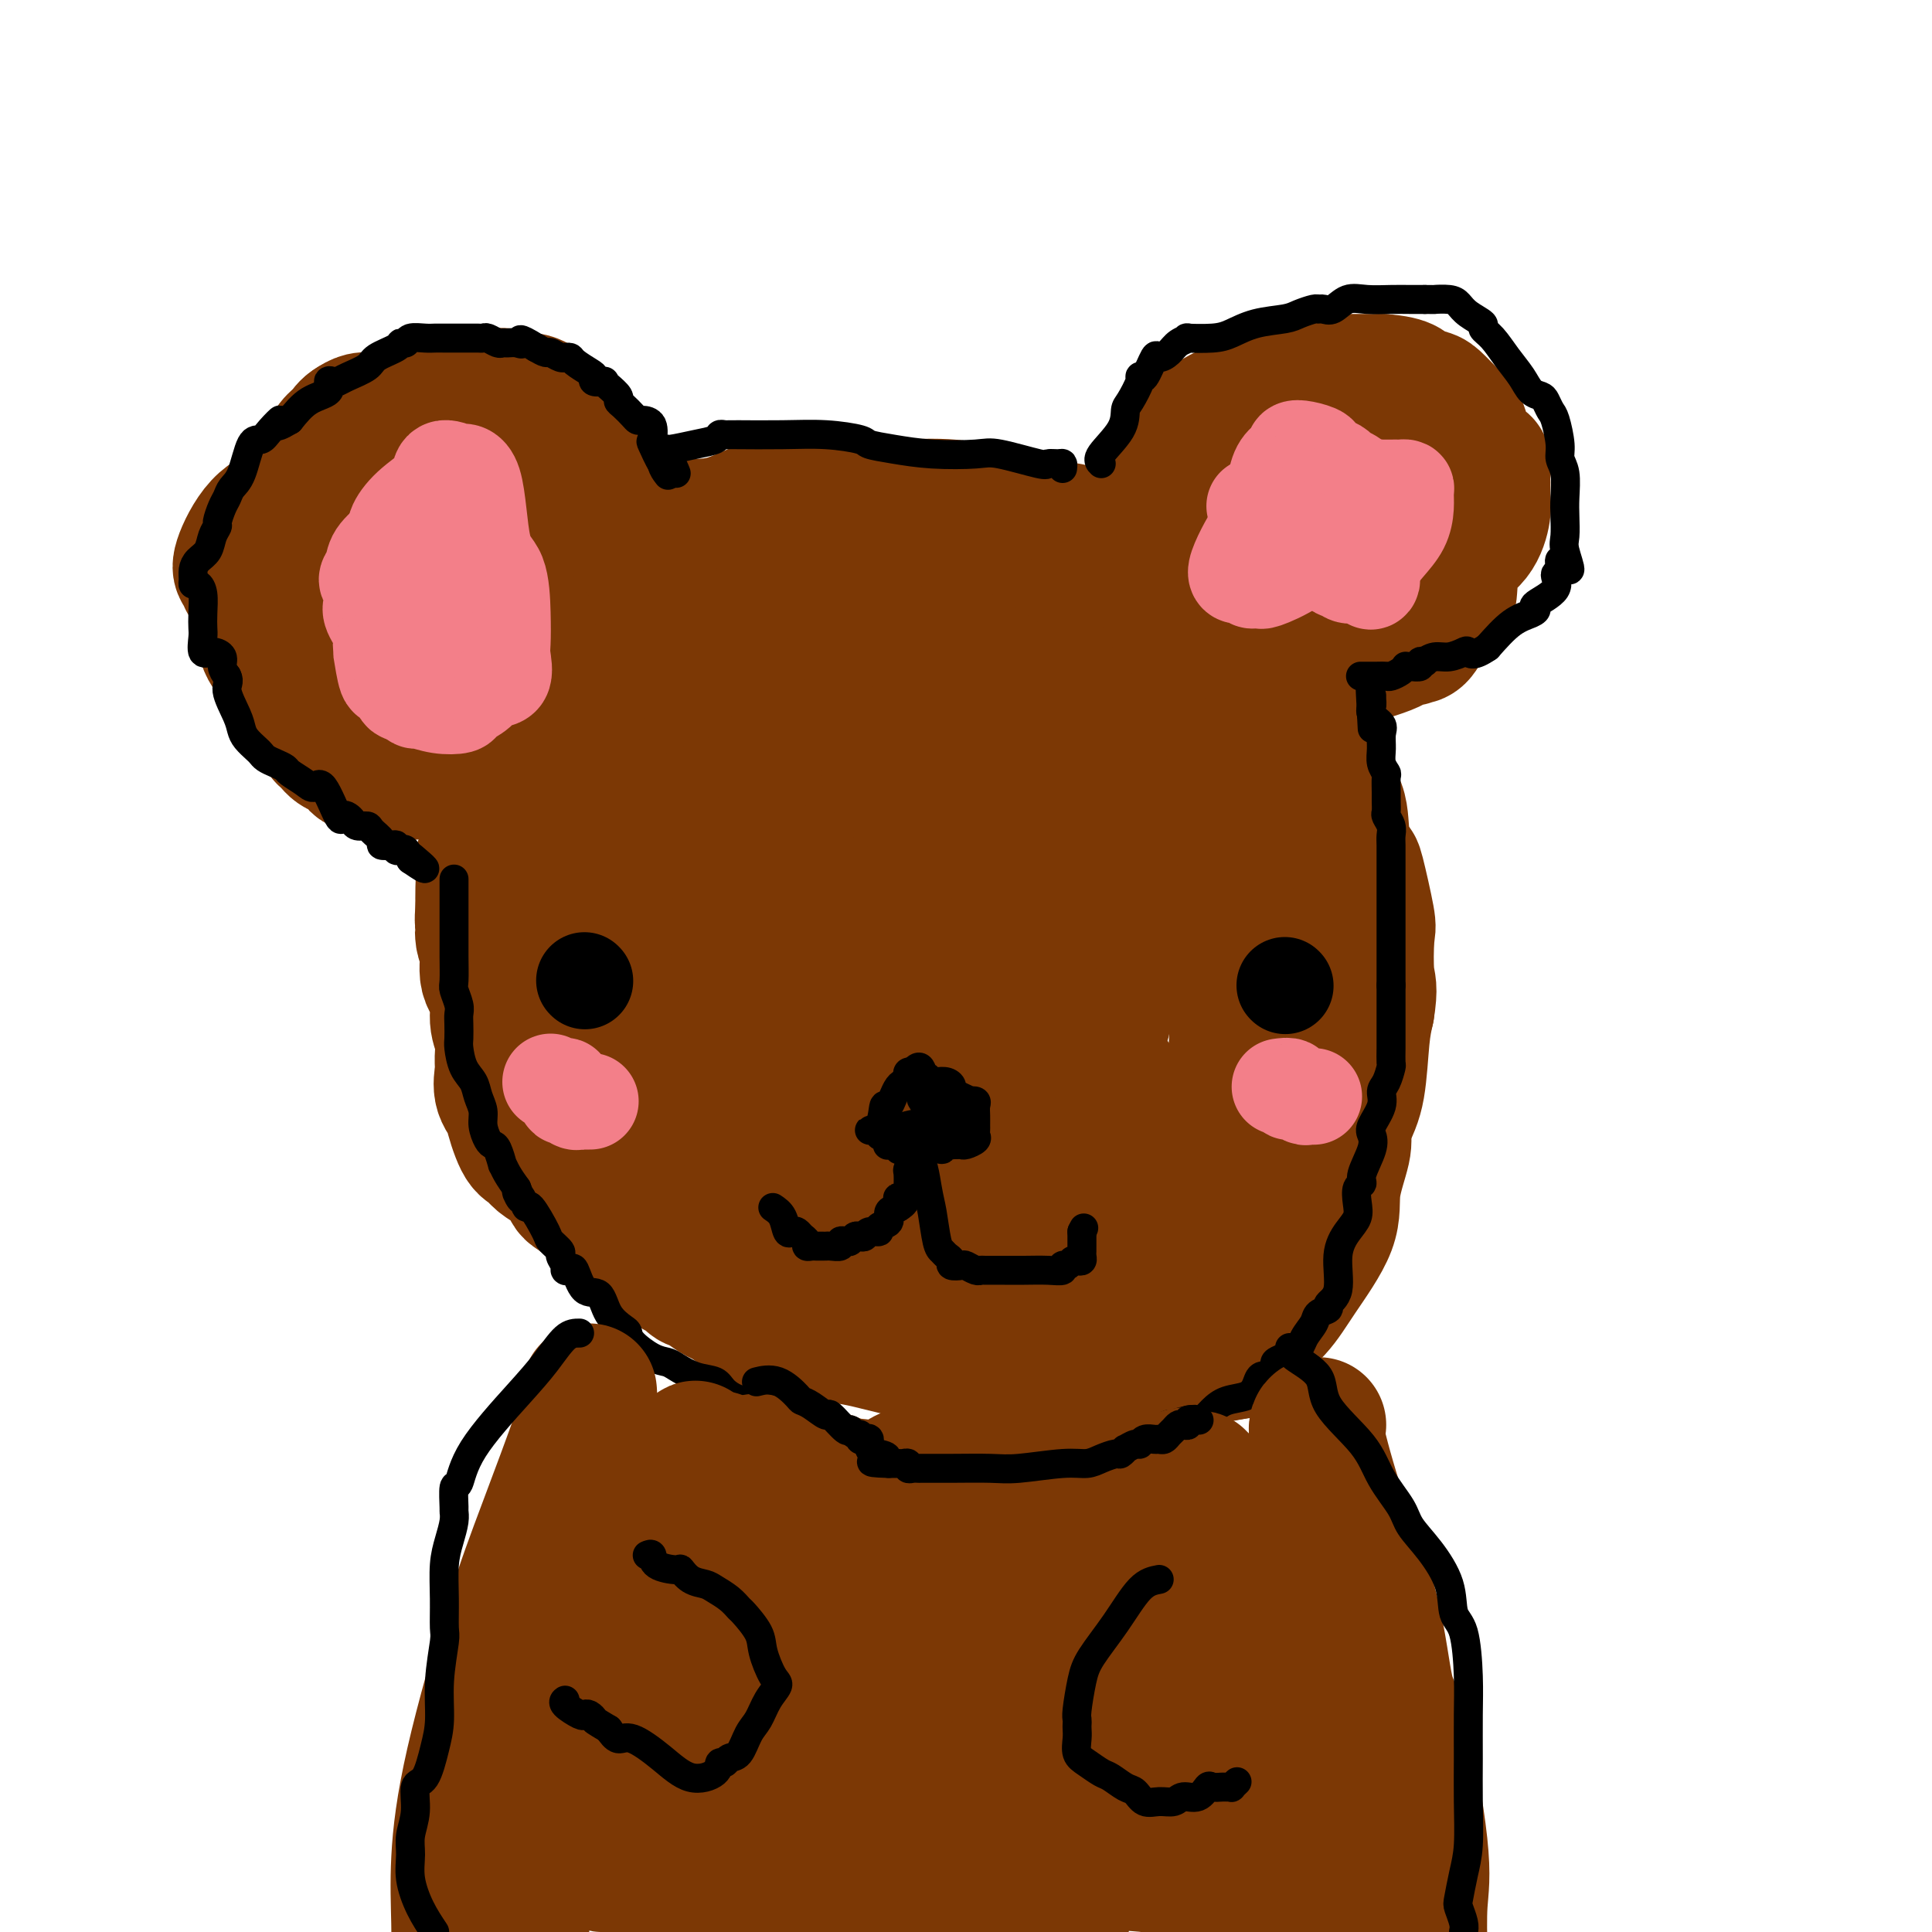
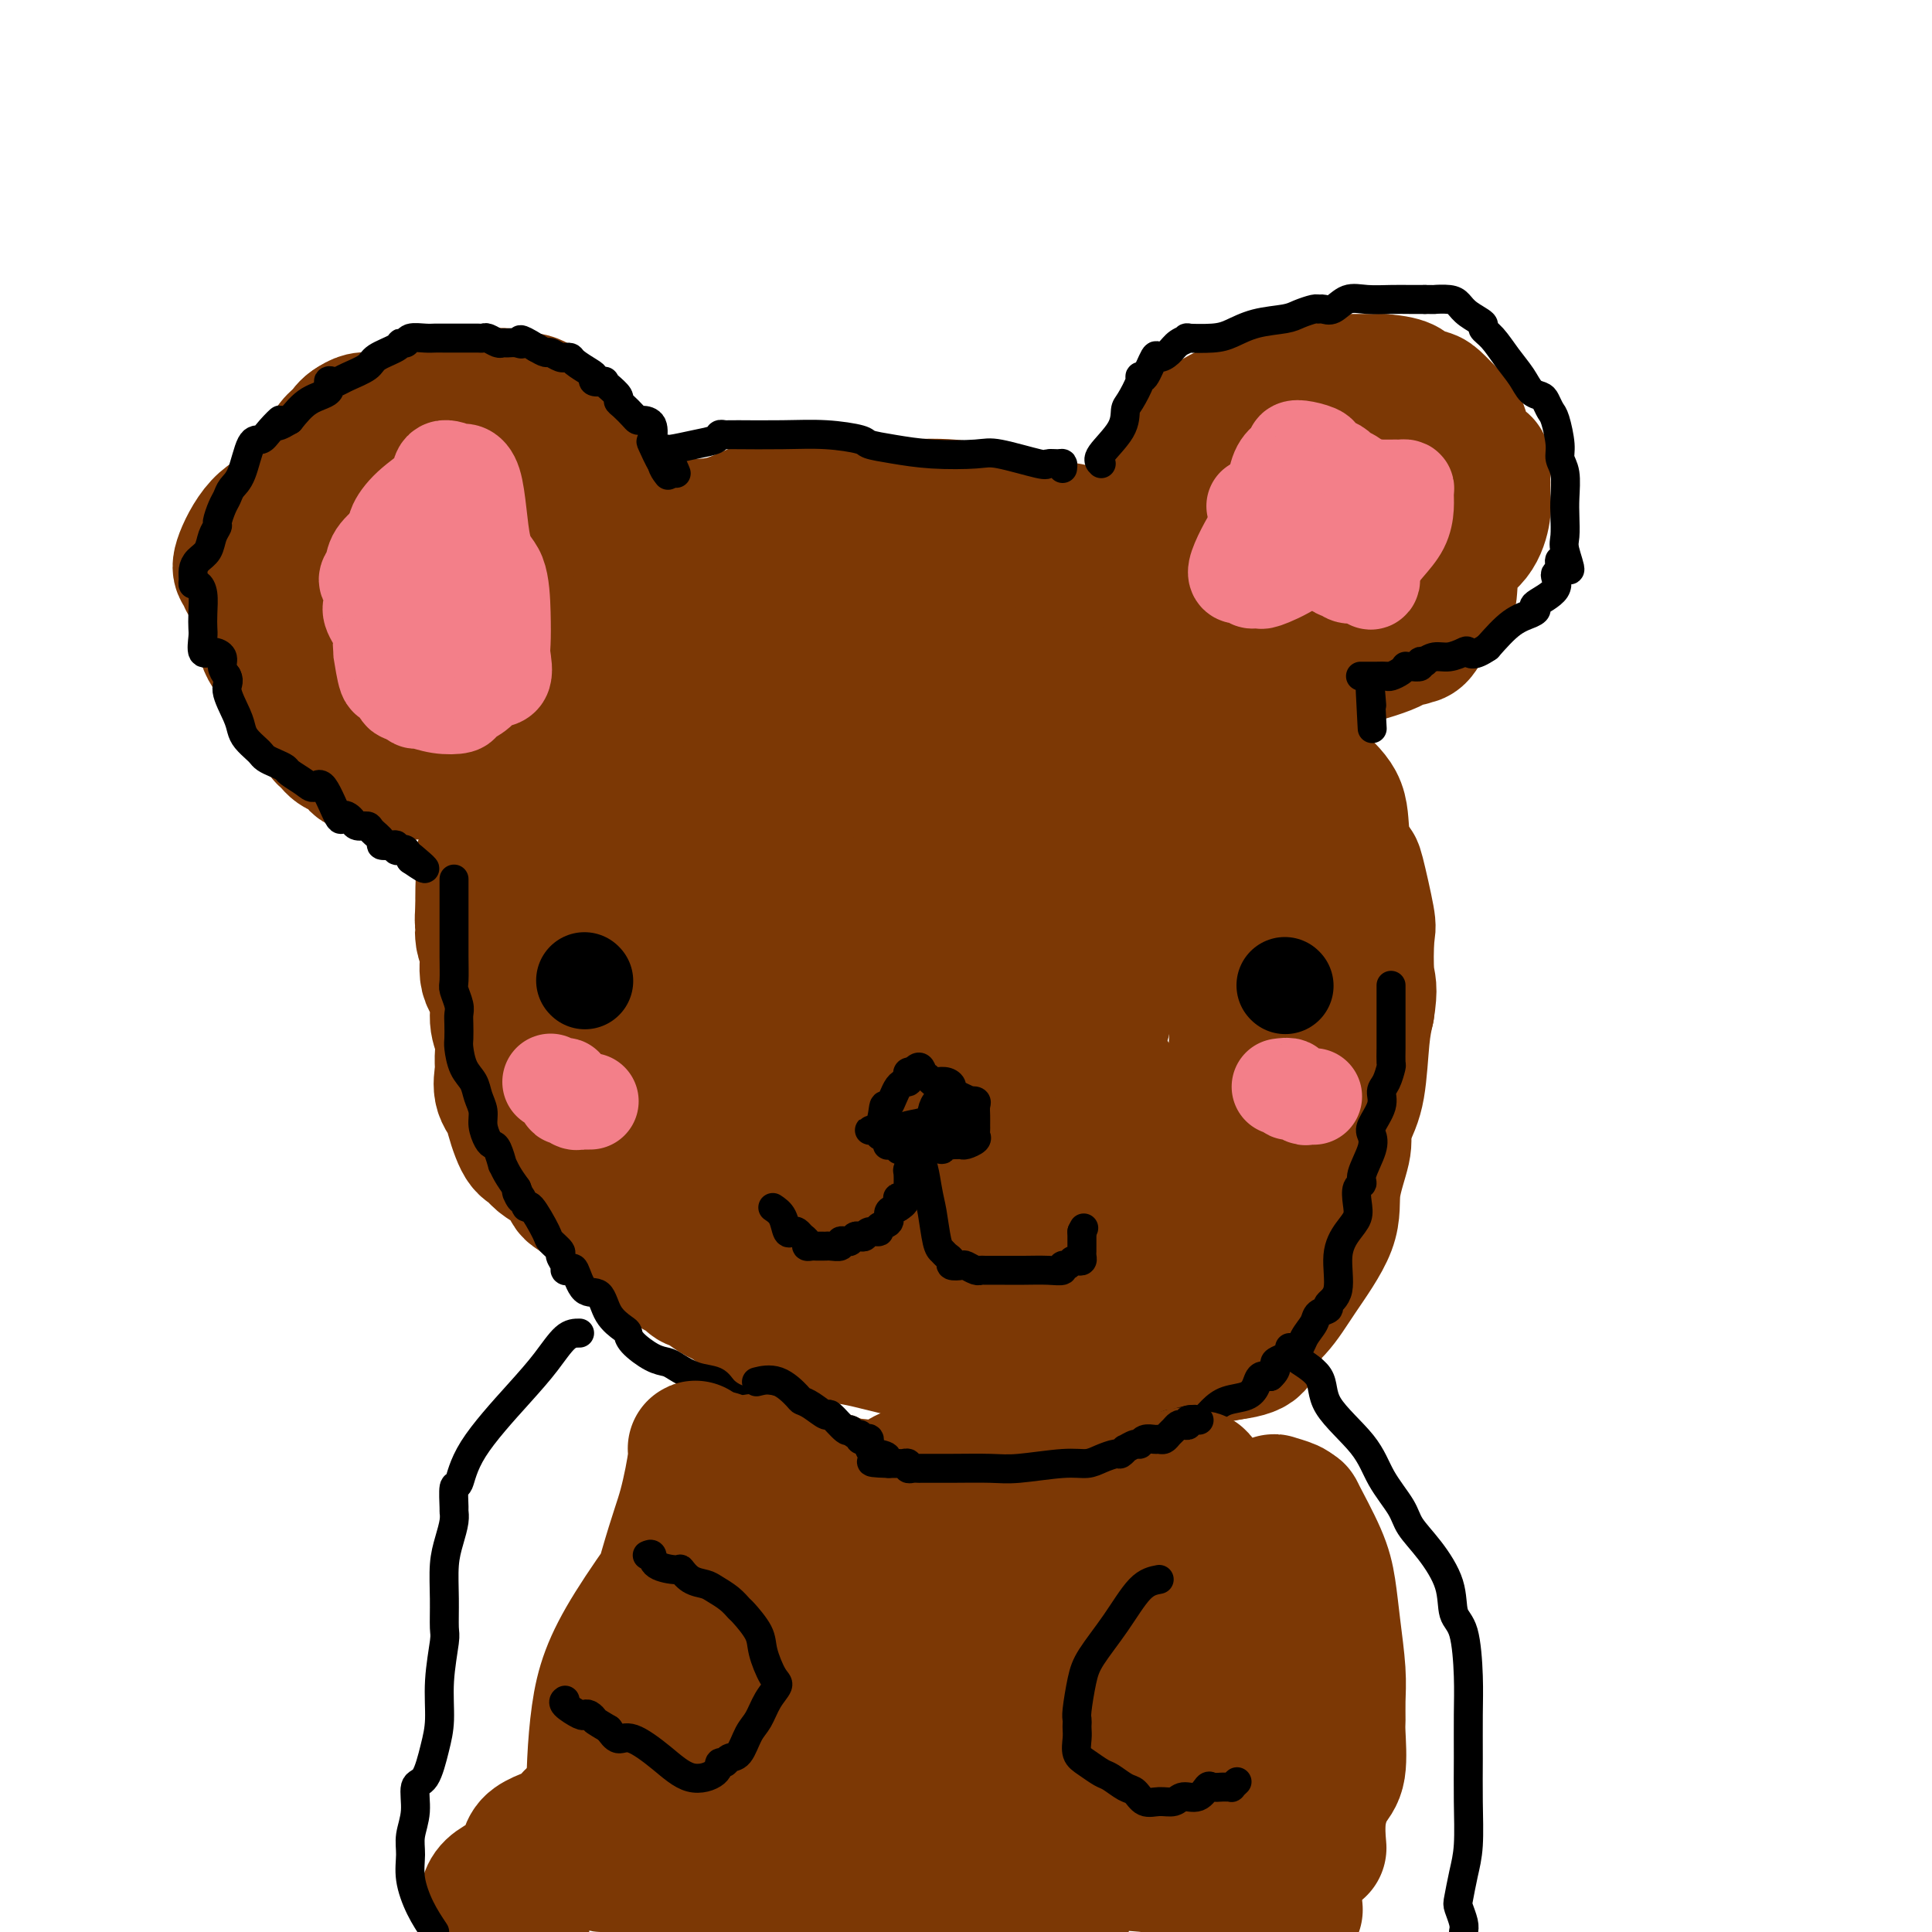
<svg xmlns="http://www.w3.org/2000/svg" viewBox="0 0 400 400" version="1.1">
  <g fill="none" stroke="#7C3805" stroke-width="28" stroke-linecap="round" stroke-linejoin="round">
    <path d="M218,132c-1.096,-0.615 -2.192,-1.230 -3,-2c-0.808,-0.770 -1.328,-1.694 -2,-2c-0.672,-0.306 -1.498,0.005 -3,0c-1.502,-0.005 -3.682,-0.327 -6,-1c-2.318,-0.673 -4.773,-1.697 -6,-2c-1.227,-0.303 -1.225,0.113 -2,0c-0.775,-0.113 -2.325,-0.756 -3,-1c-0.675,-0.244 -0.473,-0.088 -1,0c-0.527,0.088 -1.781,0.107 -3,0c-1.219,-0.107 -2.402,-0.341 -4,0c-1.598,0.341 -3.611,1.257 -6,2c-2.389,0.743 -5.155,1.312 -8,2c-2.845,0.688 -5.768,1.494 -8,2c-2.232,0.506 -3.774,0.710 -5,1c-1.226,0.290 -2.138,0.664 -3,1c-0.862,0.336 -1.675,0.632 -2,1c-0.325,0.368 -0.162,0.807 0,1c0.162,0.193 0.324,0.139 0,1c-0.324,0.861 -1.134,2.636 -2,4c-0.866,1.364 -1.786,2.315 -3,4c-1.214,1.685 -2.720,4.103 -4,7c-1.280,2.897 -2.333,6.271 -4,9c-1.667,2.729 -3.949,4.812 -5,7c-1.051,2.188 -0.872,4.482 -1,6c-0.128,1.518 -0.564,2.259 -1,3" />
    <path d="M133,175c-3.578,6.852 -1.523,2.480 -1,2c0.523,-0.480 -0.486,2.930 -1,5c-0.514,2.070 -0.532,2.799 -1,4c-0.468,1.201 -1.384,2.874 -2,5c-0.616,2.126 -0.930,4.704 -1,6c-0.070,1.296 0.105,1.310 0,2c-0.105,0.690 -0.491,2.056 0,4c0.491,1.944 1.858,4.465 3,6c1.142,1.535 2.060,2.082 3,3c0.940,0.918 1.902,2.205 3,4c1.098,1.795 2.331,4.097 4,6c1.669,1.903 3.773,3.406 6,5c2.227,1.594 4.578,3.281 7,5c2.422,1.719 4.914,3.472 8,5c3.086,1.528 6.765,2.831 10,5c3.235,2.169 6.025,5.204 9,8c2.975,2.796 6.133,5.352 9,7c2.867,1.648 5.442,2.386 8,3c2.558,0.614 5.098,1.103 8,2c2.902,0.897 6.165,2.203 10,3c3.835,0.797 8.241,1.086 12,1c3.759,-0.086 6.872,-0.546 10,-1c3.128,-0.454 6.270,-0.900 9,-2c2.730,-1.100 5.049,-2.852 8,-4c2.951,-1.148 6.535,-1.691 9,-3c2.465,-1.309 3.812,-3.385 5,-5c1.188,-1.615 2.216,-2.770 4,-6c1.784,-3.230 4.324,-8.536 6,-12c1.676,-3.464 2.490,-5.086 3,-8c0.510,-2.914 0.717,-7.118 1,-10c0.283,-2.882 0.641,-4.441 1,-6" />
    <path d="M283,209c0.782,-4.840 0.236,-4.940 0,-7c-0.236,-2.060 -0.162,-6.082 0,-8c0.162,-1.918 0.411,-1.734 0,-4c-0.411,-2.266 -1.481,-6.983 -2,-9c-0.519,-2.017 -0.486,-1.335 -1,-2c-0.514,-0.665 -1.573,-2.676 -2,-5c-0.427,-2.324 -0.221,-4.961 -1,-7c-0.779,-2.039 -2.544,-3.479 -4,-5c-1.456,-1.521 -2.604,-3.123 -4,-6c-1.396,-2.877 -3.039,-7.031 -5,-10c-1.961,-2.969 -4.241,-4.754 -6,-6c-1.759,-1.246 -2.997,-1.952 -5,-3c-2.003,-1.048 -4.772,-2.437 -7,-4c-2.228,-1.563 -3.917,-3.298 -5,-4c-1.083,-0.702 -1.561,-0.369 -4,-2c-2.439,-1.631 -6.839,-5.226 -9,-7c-2.161,-1.774 -2.083,-1.729 -3,-2c-0.917,-0.271 -2.830,-0.860 -5,-2c-2.170,-1.140 -4.599,-2.831 -7,-4c-2.401,-1.169 -4.776,-1.816 -6,-2c-1.224,-0.184 -1.296,0.094 -3,0c-1.704,-0.094 -5.039,-0.560 -8,-1c-2.961,-0.440 -5.549,-0.855 -8,-1c-2.451,-0.145 -4.767,-0.020 -8,0c-3.233,0.020 -7.385,-0.064 -11,0c-3.615,0.064 -6.694,0.275 -10,1c-3.306,0.725 -6.839,1.962 -11,3c-4.161,1.038 -8.950,1.876 -12,3c-3.050,1.124 -4.360,2.533 -5,3c-0.640,0.467 -0.612,-0.010 -1,0c-0.388,0.010 -1.194,0.505 -2,1" />
    <path d="M128,119c-6.660,1.840 -2.812,0.939 -2,2c0.812,1.061 -1.414,4.085 -3,6c-1.586,1.915 -2.534,2.722 -3,4c-0.466,1.278 -0.450,3.028 -1,5c-0.550,1.972 -1.666,4.165 -3,7c-1.334,2.835 -2.886,6.313 -4,9c-1.114,2.687 -1.791,4.583 -2,6c-0.209,1.417 0.049,2.356 0,4c-0.049,1.644 -0.405,3.993 0,6c0.405,2.007 1.569,3.671 2,6c0.431,2.329 0.128,5.323 0,8c-0.128,2.677 -0.080,5.035 0,6c0.080,0.965 0.191,0.535 1,3c0.809,2.465 2.315,7.825 4,11c1.685,3.175 3.549,4.167 5,6c1.451,1.833 2.488,4.509 4,7c1.512,2.491 3.498,4.799 5,7c1.502,2.201 2.522,4.295 4,6c1.478,1.705 3.416,3.019 5,5c1.584,1.981 2.814,4.628 5,7c2.186,2.372 5.328,4.468 7,6c1.672,1.532 1.875,2.501 3,4c1.125,1.499 3.172,3.527 5,6c1.828,2.473 3.437,5.392 6,7c2.563,1.608 6.080,1.905 10,4c3.920,2.095 8.244,5.988 12,8c3.756,2.012 6.943,2.144 12,3c5.057,0.856 11.984,2.436 18,3c6.016,0.564 11.120,0.113 16,0c4.880,-0.113 9.537,0.110 13,0c3.463,-0.110 5.731,-0.555 8,-1" />
    <path d="M255,280c6.669,-0.835 4.843,-2.421 5,-4c0.157,-1.579 2.298,-3.150 4,-5c1.702,-1.850 2.964,-3.978 5,-7c2.036,-3.022 4.847,-6.938 6,-10c1.153,-3.062 0.649,-5.269 1,-8c0.351,-2.731 1.558,-5.986 2,-8c0.442,-2.014 0.118,-2.787 0,-5c-0.118,-2.213 -0.032,-5.867 0,-9c0.032,-3.133 0.009,-5.747 0,-9c-0.009,-3.253 -0.003,-7.145 0,-11c0.003,-3.855 0.004,-7.672 0,-11c-0.004,-3.328 -0.014,-6.167 0,-9c0.014,-2.833 0.050,-5.660 -1,-10c-1.050,-4.340 -3.186,-10.193 -6,-15c-2.814,-4.807 -6.305,-8.570 -8,-11c-1.695,-2.430 -1.594,-3.529 -4,-6c-2.406,-2.471 -7.320,-6.314 -12,-11c-4.680,-4.686 -9.127,-10.215 -12,-13c-2.873,-2.785 -4.174,-2.825 -5,-3c-0.826,-0.175 -1.179,-0.483 -2,-1c-0.821,-0.517 -2.112,-1.242 -3,-2c-0.888,-0.758 -1.374,-1.548 -3,-2c-1.626,-0.452 -4.391,-0.566 -7,-1c-2.609,-0.434 -5.063,-1.188 -8,-2c-2.937,-0.812 -6.358,-1.682 -10,-2c-3.642,-0.318 -7.504,-0.085 -11,0c-3.496,0.085 -6.628,0.023 -9,0c-2.372,-0.023 -3.986,-0.006 -5,0c-1.014,0.006 -1.427,0.002 -2,0c-0.573,-0.002 -1.307,-0.000 -2,0c-0.693,0.000 -1.347,0.000 -2,0" />
    <path d="M166,105c-5.050,0.044 -2.174,0.155 -2,0c0.174,-0.155 -2.353,-0.576 -5,0c-2.647,0.576 -5.415,2.149 -8,3c-2.585,0.851 -4.986,0.978 -7,1c-2.014,0.022 -3.639,-0.063 -6,1c-2.361,1.063 -5.457,3.272 -7,4c-1.543,0.728 -1.531,-0.026 -2,0c-0.469,0.026 -1.418,0.830 -2,1c-0.582,0.170 -0.798,-0.296 -1,0c-0.202,0.296 -0.391,1.353 -1,2c-0.609,0.647 -1.638,0.882 -3,2c-1.362,1.118 -3.058,3.118 -4,4c-0.942,0.882 -1.130,0.644 -2,1c-0.870,0.356 -2.421,1.304 -3,3c-0.579,1.696 -0.185,4.140 0,6c0.185,1.860 0.162,3.138 0,4c-0.162,0.862 -0.463,1.309 -1,2c-0.537,0.691 -1.308,1.627 -2,4c-0.692,2.373 -1.303,6.182 -2,8c-0.697,1.818 -1.479,1.643 -2,2c-0.521,0.357 -0.780,1.246 -1,2c-0.220,0.754 -0.399,1.373 -1,3c-0.601,1.627 -1.623,4.263 -2,6c-0.377,1.737 -0.109,2.576 0,3c0.109,0.424 0.057,0.434 0,1c-0.057,0.566 -0.120,1.687 0,3c0.120,1.313 0.425,2.819 0,4c-0.425,1.181 -1.578,2.038 -2,3c-0.422,0.962 -0.114,2.028 0,3c0.114,0.972 0.032,1.849 0,3c-0.032,1.151 -0.016,2.575 0,4" />
    <path d="M100,188c-0.291,3.953 -0.018,1.837 0,2c0.018,0.163 -0.221,2.606 0,4c0.221,1.394 0.900,1.740 1,3c0.100,1.260 -0.380,3.433 0,5c0.380,1.567 1.619,2.529 2,4c0.381,1.471 -0.096,3.450 0,5c0.096,1.550 0.766,2.672 1,4c0.234,1.328 0.033,2.862 0,4c-0.033,1.138 0.102,1.881 0,3c-0.102,1.119 -0.442,2.614 0,4c0.442,1.386 1.664,2.665 2,3c0.336,0.335 -0.216,-0.272 0,1c0.216,1.272 1.199,4.423 2,6c0.801,1.577 1.419,1.578 2,2c0.581,0.422 1.124,1.264 2,2c0.876,0.736 2.085,1.365 3,2c0.915,0.635 1.536,1.275 2,2c0.464,0.725 0.769,1.535 1,2c0.231,0.465 0.386,0.587 1,1c0.614,0.413 1.685,1.119 3,2c1.315,0.881 2.873,1.936 4,3c1.127,1.064 1.822,2.136 3,3c1.178,0.864 2.840,1.521 4,2c1.160,0.479 1.818,0.782 3,2c1.182,1.218 2.887,3.353 4,4c1.113,0.647 1.634,-0.192 2,0c0.366,0.192 0.576,1.416 1,2c0.424,0.584 1.062,0.528 2,1c0.938,0.472 2.176,1.473 3,2c0.824,0.527 1.236,0.579 2,1c0.764,0.421 1.882,1.210 3,2" />
    <path d="M153,271c7.457,5.480 3.600,1.681 4,1c0.400,-0.681 5.058,1.756 9,3c3.942,1.244 7.168,1.295 11,2c3.832,0.705 8.269,2.064 13,3c4.731,0.936 9.756,1.451 14,2c4.244,0.549 7.707,1.134 10,1c2.293,-0.134 3.415,-0.985 5,-1c1.585,-0.015 3.634,0.807 5,1c1.366,0.193 2.051,-0.244 3,-1c0.949,-0.756 2.164,-1.830 3,-4c0.836,-2.170 1.295,-5.436 2,-8c0.705,-2.564 1.658,-4.425 2,-7c0.342,-2.575 0.075,-5.863 0,-9c-0.075,-3.137 0.044,-6.124 0,-8c-0.044,-1.876 -0.249,-2.642 -1,-5c-0.751,-2.358 -2.046,-6.309 -4,-11c-1.954,-4.691 -4.568,-10.121 -7,-14c-2.432,-3.879 -4.684,-6.207 -7,-10c-2.316,-3.793 -4.696,-9.052 -6,-13c-1.304,-3.948 -1.531,-6.586 -2,-9c-0.469,-2.414 -1.180,-4.603 -2,-7c-0.820,-2.397 -1.749,-5.000 -3,-8c-1.251,-3.000 -2.823,-6.395 -5,-10c-2.177,-3.605 -4.957,-7.419 -7,-11c-2.043,-3.581 -3.348,-6.931 -6,-10c-2.652,-3.069 -6.649,-5.859 -9,-7c-2.351,-1.141 -3.055,-0.635 -4,-1c-0.945,-0.365 -2.129,-1.603 -4,-2c-1.871,-0.397 -4.427,0.047 -6,0c-1.573,-0.047 -2.164,-0.585 -4,0c-1.836,0.585 -4.918,2.292 -8,4" />
    <path d="M149,132c-4.887,2.386 -8.103,6.349 -10,10c-1.897,3.651 -2.474,6.988 -3,10c-0.526,3.012 -1.002,5.699 -1,10c0.002,4.301 0.480,10.218 2,16c1.520,5.782 4.081,11.431 6,15c1.919,3.569 3.197,5.060 5,7c1.803,1.940 4.130,4.331 6,6c1.870,1.669 3.282,2.618 5,4c1.718,1.382 3.743,3.197 5,4c1.257,0.803 1.747,0.594 3,1c1.253,0.406 3.268,1.429 4,2c0.732,0.571 0.181,0.691 0,1c-0.181,0.309 0.008,0.807 0,-3c-0.008,-3.807 -0.211,-11.918 -1,-18c-0.789,-6.082 -2.162,-10.134 0,-19c2.162,-8.866 7.858,-22.546 11,-29c3.142,-6.454 3.728,-5.682 7,-8c3.272,-2.318 9.230,-7.725 14,-10c4.770,-2.275 8.352,-1.419 11,-1c2.648,0.419 4.362,0.399 7,1c2.638,0.601 6.201,1.821 12,9c5.799,7.179 13.836,20.317 18,31c4.164,10.683 4.457,18.913 5,26c0.543,7.087 1.337,13.032 1,19c-0.337,5.968 -1.806,11.958 -5,17c-3.194,5.042 -8.114,9.135 -12,12c-3.886,2.865 -6.739,4.502 -12,6c-5.261,1.498 -12.932,2.857 -19,2c-6.068,-0.857 -10.534,-3.928 -15,-7" />
    <path d="M193,246c-5.517,-3.392 -11.809,-8.372 -18,-14c-6.191,-5.628 -12.282,-11.905 -17,-17c-4.718,-5.095 -8.063,-9.009 -10,-13c-1.937,-3.991 -2.464,-8.058 -2,-12c0.464,-3.942 1.920,-7.757 4,-12c2.080,-4.243 4.784,-8.914 9,-13c4.216,-4.086 9.945,-7.588 15,-12c5.055,-4.412 9.436,-9.733 14,-13c4.564,-3.267 9.310,-4.481 14,-5c4.690,-0.519 9.325,-0.345 13,1c3.675,1.345 6.392,3.861 8,6c1.608,2.139 2.109,3.901 3,8c0.891,4.099 2.171,10.537 3,17c0.829,6.463 1.206,12.953 0,19c-1.206,6.047 -3.994,11.652 -7,17c-3.006,5.348 -6.230,10.438 -11,15c-4.770,4.562 -11.085,8.596 -17,12c-5.915,3.404 -11.430,6.178 -17,8c-5.570,1.822 -11.196,2.692 -16,3c-4.804,0.308 -8.785,0.055 -13,-2c-4.215,-2.055 -8.664,-5.912 -13,-11c-4.336,-5.088 -8.558,-11.406 -11,-17c-2.442,-5.594 -3.103,-10.465 -3,-15c0.103,-4.535 0.970,-8.736 2,-12c1.030,-3.264 2.221,-5.592 8,-9c5.779,-3.408 16.145,-7.895 23,-10c6.855,-2.105 10.199,-1.829 15,-1c4.801,0.829 11.060,2.212 16,5c4.940,2.788 8.561,6.981 12,11c3.439,4.019 6.697,7.862 9,13c2.303,5.138 3.652,11.569 5,18" />
    <path d="M211,211c1.259,5.246 1.908,9.360 1,15c-0.908,5.640 -3.372,12.805 -6,18c-2.628,5.195 -5.420,8.419 -9,11c-3.580,2.581 -7.948,4.518 -12,6c-4.052,1.482 -7.789,2.510 -10,3c-2.211,0.490 -2.896,0.444 -4,0c-1.104,-0.444 -2.626,-1.284 -4,-3c-1.374,-1.716 -2.599,-4.309 -5,-9c-2.401,-4.691 -5.978,-11.482 -8,-18c-2.022,-6.518 -2.490,-12.763 -1,-20c1.490,-7.237 4.939,-15.466 9,-22c4.061,-6.534 8.734,-11.373 13,-15c4.266,-3.627 8.125,-6.042 12,-8c3.875,-1.958 7.767,-3.460 10,-4c2.233,-0.540 2.806,-0.118 4,1c1.194,1.118 3.008,2.933 4,4c0.992,1.067 1.162,1.386 2,8c0.838,6.614 2.345,19.524 3,28c0.655,8.476 0.457,12.518 0,17c-0.457,4.482 -1.174,9.405 -2,12c-0.826,2.595 -1.761,2.862 -2,3c-0.239,0.138 0.219,0.146 0,0c-0.219,-0.146 -1.115,-0.446 -2,0c-0.885,0.446 -1.760,1.638 -5,-2c-3.240,-3.638 -8.844,-12.106 -12,-16c-3.156,-3.894 -3.863,-3.215 -8,-10c-4.137,-6.785 -11.702,-21.033 -15,-29c-3.298,-7.967 -2.327,-9.651 -2,-11c0.327,-1.349 0.011,-2.363 2,-4c1.989,-1.637 6.283,-3.896 10,-5c3.717,-1.104 6.859,-1.052 10,-1" />
    <path d="M184,160c4.443,-1.360 5.550,-1.761 9,0c3.450,1.761 9.243,5.683 13,9c3.757,3.317 5.479,6.029 8,10c2.521,3.971 5.840,9.202 8,13c2.160,3.798 3.161,6.164 4,9c0.839,2.836 1.517,6.142 2,8c0.483,1.858 0.771,2.267 0,2c-0.771,-0.267 -2.602,-1.209 -4,-2c-1.398,-0.791 -2.363,-1.429 -5,-3c-2.637,-1.571 -6.944,-4.074 -11,-8c-4.056,-3.926 -7.860,-9.277 -11,-14c-3.140,-4.723 -5.618,-8.820 -7,-13c-1.382,-4.180 -1.670,-8.444 -1,-12c0.670,-3.556 2.296,-6.404 4,-10c1.704,-3.596 3.486,-7.939 4,-10c0.514,-2.061 -0.239,-1.840 0,-2c0.239,-0.160 1.468,-0.702 2,-1c0.532,-0.298 0.365,-0.352 1,0c0.635,0.352 2.072,1.109 5,3c2.928,1.891 7.349,4.916 9,6c1.651,1.084 0.534,0.229 1,2c0.466,1.771 2.515,6.169 5,13c2.485,6.831 5.405,16.096 7,22c1.595,5.904 1.863,8.449 2,11c0.137,2.551 0.142,5.109 0,7c-0.142,1.891 -0.430,3.115 -1,4c-0.570,0.885 -1.423,1.431 -2,2c-0.577,0.569 -0.879,1.163 -2,3c-1.121,1.837 -3.060,4.919 -5,8" />
    <path d="M219,217c-2.664,3.737 -4.824,6.581 -8,10c-3.176,3.419 -7.369,7.413 -12,11c-4.631,3.587 -9.700,6.766 -13,9c-3.300,2.234 -4.829,3.521 -6,4c-1.171,0.479 -1.982,0.148 -3,0c-1.018,-0.148 -2.244,-0.114 -4,-1c-1.756,-0.886 -4.043,-2.693 -6,-6c-1.957,-3.307 -3.585,-8.113 -6,-16c-2.415,-7.887 -5.617,-18.855 -7,-24c-1.383,-5.145 -0.949,-4.467 -1,-6c-0.051,-1.533 -0.589,-5.277 0,-9c0.589,-3.723 2.304,-7.426 3,-9c0.696,-1.574 0.375,-1.019 1,-1c0.625,0.019 2.198,-0.499 5,1c2.802,1.499 6.834,5.015 8,6c1.166,0.985 -0.533,-0.561 2,1c2.533,1.561 9.299,6.231 14,9c4.701,2.769 7.339,3.639 10,5c2.661,1.361 5.346,3.213 7,4c1.654,0.787 2.278,0.508 3,1c0.722,0.492 1.543,1.756 2,2c0.457,0.244 0.551,-0.530 1,0c0.449,0.530 1.253,2.366 2,3c0.747,0.634 1.437,0.066 2,0c0.563,-0.066 0.999,0.371 2,1c1.001,0.629 2.568,1.450 5,3c2.432,1.550 5.729,3.830 8,6c2.271,2.170 3.516,4.231 5,7c1.484,2.769 3.207,6.245 4,9c0.793,2.755 0.655,4.787 1,6c0.345,1.213 1.172,1.606 2,2" />
    <path d="M240,245c1.988,4.202 0.958,2.708 -1,-1c-1.958,-3.708 -4.845,-9.631 -6,-12c-1.155,-2.369 -0.577,-1.185 0,0" />
    <path d="M223,214c0.000,0.000 0.100,0.100 0.1,0.1" />
    <path d="M120,153c-0.216,0.032 -0.432,0.064 -1,0c-0.568,-0.064 -1.488,-0.223 -2,0c-0.512,0.223 -0.615,0.830 -1,1c-0.385,0.170 -1.053,-0.096 -2,0c-0.947,0.096 -2.174,0.553 -3,1c-0.826,0.447 -1.251,0.884 -2,1c-0.749,0.116 -1.821,-0.089 -3,0c-1.179,0.089 -2.464,0.472 -4,0c-1.536,-0.472 -3.324,-1.799 -5,-3c-1.676,-1.201 -3.239,-2.278 -4,-3c-0.761,-0.722 -0.720,-1.090 -1,-1c-0.280,0.090 -0.883,0.638 -1,0c-0.117,-0.638 0.250,-2.463 0,-4c-0.250,-1.537 -1.118,-2.786 -2,-4c-0.882,-1.214 -1.778,-2.392 -3,-3c-1.222,-0.608 -2.770,-0.647 -4,-2c-1.230,-1.353 -2.143,-4.021 -3,-5c-0.857,-0.979 -1.657,-0.268 -2,0c-0.343,0.268 -0.228,0.094 0,0c0.228,-0.094 0.570,-0.110 0,-1c-0.570,-0.890 -2.052,-2.656 -3,-4c-0.948,-1.344 -1.362,-2.266 -2,-3c-0.638,-0.734 -1.499,-1.278 -2,-2c-0.501,-0.722 -0.642,-1.620 -1,-2c-0.358,-0.380 -0.933,-0.242 -1,-1c-0.067,-0.758 0.374,-2.413 0,-3c-0.374,-0.587 -1.564,-0.108 -2,-1c-0.436,-0.892 -0.117,-3.157 0,-4c0.117,-0.843 0.031,-0.266 0,-1c-0.031,-0.734 -0.009,-2.781 0,-4c0.009,-1.219 0.004,-1.609 0,-2" />
    <path d="M66,103c-0.297,-2.561 -0.039,-1.463 0,-2c0.039,-0.537 -0.141,-2.710 0,-4c0.141,-1.290 0.602,-1.697 1,-2c0.398,-0.303 0.732,-0.502 1,-1c0.268,-0.498 0.468,-1.295 1,-2c0.532,-0.705 1.395,-1.316 2,-2c0.605,-0.684 0.951,-1.439 2,-2c1.049,-0.561 2.799,-0.929 4,-1c1.201,-0.071 1.852,0.154 3,0c1.148,-0.154 2.793,-0.686 4,-1c1.207,-0.314 1.977,-0.410 3,-1c1.023,-0.590 2.299,-1.674 4,-2c1.701,-0.326 3.827,0.108 5,0c1.173,-0.108 1.392,-0.757 2,-1c0.608,-0.243 1.603,-0.081 2,0c0.397,0.081 0.194,0.080 1,0c0.806,-0.080 2.622,-0.237 4,0c1.378,0.237 2.320,0.870 3,1c0.680,0.130 1.100,-0.243 2,0c0.900,0.243 2.280,1.101 3,2c0.720,0.899 0.781,1.838 1,2c0.219,0.162 0.596,-0.454 1,1c0.404,1.454 0.834,4.979 1,8c0.166,3.021 0.068,5.538 0,8c-0.068,2.462 -0.106,4.870 0,7c0.106,2.130 0.356,3.982 0,5c-0.356,1.018 -1.319,1.201 -2,2c-0.681,0.799 -1.079,2.214 -2,3c-0.921,0.786 -2.363,0.942 -4,2c-1.637,1.058 -3.468,3.016 -5,4c-1.532,0.984 -2.766,0.992 -4,1" />
    <path d="M99,128c-4.178,2.250 -6.124,1.875 -7,2c-0.876,0.125 -0.681,0.748 -1,1c-0.319,0.252 -1.152,0.131 -2,0c-0.848,-0.131 -1.710,-0.273 -3,0c-1.290,0.273 -3.008,0.960 -4,1c-0.992,0.040 -1.256,-0.568 -2,-1c-0.744,-0.432 -1.966,-0.690 -3,-1c-1.034,-0.310 -1.880,-0.673 -2,-1c-0.120,-0.327 0.484,-0.619 1,-2c0.516,-1.381 0.943,-3.850 2,-6c1.057,-2.150 2.746,-3.981 4,-6c1.254,-2.019 2.075,-4.226 3,-6c0.925,-1.774 1.953,-3.115 3,-4c1.047,-0.885 2.114,-1.313 3,-2c0.886,-0.687 1.593,-1.634 2,-2c0.407,-0.366 0.514,-0.150 1,0c0.486,0.150 1.351,0.236 2,0c0.649,-0.236 1.083,-0.792 2,-1c0.917,-0.208 2.316,-0.068 3,0c0.684,0.068 0.654,0.065 1,0c0.346,-0.065 1.068,-0.191 1,0c-0.068,0.191 -0.925,0.699 -2,0c-1.075,-0.699 -2.367,-2.604 -4,-4c-1.633,-1.396 -3.607,-2.283 -5,-3c-1.393,-0.717 -2.205,-1.264 -4,-2c-1.795,-0.736 -4.574,-1.661 -6,-2c-1.426,-0.339 -1.499,-0.091 -2,0c-0.501,0.091 -1.429,0.026 -2,0c-0.571,-0.026 -0.786,-0.013 -1,0" />
    <path d="M77,89c-1.617,-0.130 -0.159,0.545 0,1c0.159,0.455 -0.980,0.692 -2,2c-1.020,1.308 -1.919,3.688 -3,6c-1.081,2.312 -2.343,4.555 -3,6c-0.657,1.445 -0.710,2.090 -1,3c-0.290,0.910 -0.818,2.084 -1,3c-0.182,0.916 -0.019,1.574 0,2c0.019,0.426 -0.107,0.620 0,1c0.107,0.380 0.446,0.946 0,1c-0.446,0.054 -1.677,-0.403 -2,0c-0.323,0.403 0.263,1.668 0,3c-0.263,1.332 -1.376,2.732 -2,4c-0.624,1.268 -0.758,2.404 -1,4c-0.242,1.596 -0.591,3.650 -1,5c-0.409,1.350 -0.879,1.995 -1,3c-0.121,1.005 0.105,2.371 0,3c-0.105,0.629 -0.543,0.523 0,1c0.543,0.477 2.068,1.537 3,2c0.932,0.463 1.273,0.328 2,1c0.727,0.672 1.840,2.152 3,3c1.160,0.848 2.365,1.064 4,2c1.635,0.936 3.699,2.592 6,4c2.301,1.408 4.839,2.568 6,3c1.161,0.432 0.944,0.134 2,1c1.056,0.866 3.385,2.894 5,4c1.615,1.106 2.515,1.288 4,1c1.485,-0.288 3.555,-1.047 6,-1c2.445,0.047 5.263,0.899 7,1c1.737,0.101 2.391,-0.550 3,-1c0.609,-0.450 1.174,-0.700 2,-1c0.826,-0.300 1.913,-0.650 3,-1" />
    <path d="M116,155c4.169,-0.286 2.093,-0.001 1,0c-1.093,0.001 -1.203,-0.283 -3,0c-1.797,0.283 -5.282,1.135 -9,2c-3.718,0.865 -7.670,1.745 -9,2c-1.330,0.255 -0.038,-0.116 -2,0c-1.962,0.116 -7.178,0.718 -10,1c-2.822,0.282 -3.249,0.246 -4,0c-0.751,-0.246 -1.826,-0.700 -3,-1c-1.174,-0.300 -2.447,-0.445 -3,-1c-0.553,-0.555 -0.386,-1.519 -1,-2c-0.614,-0.481 -2.010,-0.480 -3,-1c-0.990,-0.520 -1.574,-1.561 -2,-2c-0.426,-0.439 -0.694,-0.276 -1,-1c-0.306,-0.724 -0.649,-2.333 -1,-3c-0.351,-0.667 -0.709,-0.391 -1,-1c-0.291,-0.609 -0.516,-2.104 -1,-3c-0.484,-0.896 -1.229,-1.195 -2,-2c-0.771,-0.805 -1.569,-2.116 -2,-3c-0.431,-0.884 -0.494,-1.340 -1,-2c-0.506,-0.660 -1.455,-1.523 -2,-2c-0.545,-0.477 -0.685,-0.567 -1,-1c-0.315,-0.433 -0.806,-1.209 -1,-2c-0.194,-0.791 -0.090,-1.598 0,-2c0.090,-0.402 0.165,-0.401 0,-1c-0.165,-0.599 -0.570,-1.800 -1,-3c-0.430,-1.200 -0.885,-2.400 -1,-3c-0.115,-0.600 0.110,-0.600 0,-1c-0.110,-0.400 -0.555,-1.200 -1,-2" />
    <path d="M52,121c-0.686,-2.038 -0.901,-1.134 -1,-1c-0.099,0.134 -0.082,-0.501 0,-1c0.082,-0.499 0.228,-0.861 0,-1c-0.228,-0.139 -0.831,-0.056 -1,0c-0.169,0.056 0.095,0.084 0,0c-0.095,-0.084 -0.548,-0.281 0,-2c0.548,-1.719 2.097,-4.961 4,-7c1.903,-2.039 4.158,-2.875 6,-4c1.842,-1.125 3.270,-2.540 5,-5c1.730,-2.460 3.762,-5.966 5,-8c1.238,-2.034 1.683,-2.598 2,-3c0.317,-0.402 0.507,-0.643 1,-1c0.493,-0.357 1.289,-0.832 2,-1c0.711,-0.168 1.335,-0.031 2,0c0.665,0.031 1.370,-0.044 3,0c1.630,0.044 4.185,0.207 6,0c1.815,-0.207 2.889,-0.782 4,-1c1.111,-0.218 2.260,-0.077 3,0c0.740,0.077 1.073,0.092 2,0c0.927,-0.092 2.448,-0.289 4,0c1.552,0.289 3.134,1.066 4,1c0.866,-0.066 1.015,-0.975 2,0c0.985,0.975 2.807,3.833 4,5c1.193,1.167 1.759,0.644 3,1c1.241,0.356 3.157,1.590 4,2c0.843,0.410 0.611,-0.005 1,0c0.389,0.005 1.397,0.430 2,1c0.603,0.570 0.802,1.285 1,2" />
    <path d="M120,98c3.440,1.752 1.541,0.132 1,0c-0.541,-0.132 0.275,1.225 1,2c0.725,0.775 1.358,0.969 2,1c0.642,0.031 1.294,-0.099 2,1c0.706,1.099 1.468,3.429 2,5c0.532,1.571 0.836,2.385 2,4c1.164,1.615 3.190,4.033 4,5c0.810,0.967 0.405,0.484 0,0" />
    <path d="M233,119c0.038,-0.109 0.076,-0.217 0,-1c-0.076,-0.783 -0.267,-2.240 0,-3c0.267,-0.760 0.993,-0.823 1,-1c0.007,-0.177 -0.706,-0.470 0,-2c0.706,-1.530 2.829,-4.298 4,-6c1.171,-1.702 1.389,-2.338 2,-3c0.611,-0.662 1.613,-1.349 2,-2c0.387,-0.651 0.158,-1.266 0,-2c-0.158,-0.734 -0.247,-1.589 0,-2c0.247,-0.411 0.829,-0.380 1,-1c0.171,-0.620 -0.071,-1.890 0,-2c0.071,-0.110 0.454,0.941 1,0c0.546,-0.941 1.255,-3.874 2,-5c0.745,-1.126 1.527,-0.445 3,-1c1.473,-0.555 3.636,-2.345 8,-4c4.364,-1.655 10.930,-3.176 14,-4c3.070,-0.824 2.646,-0.953 3,-1c0.354,-0.047 1.487,-0.013 2,0c0.513,0.013 0.405,0.003 1,0c0.595,-0.003 1.891,-0.001 3,0c1.109,0.001 2.031,0.000 3,0c0.969,-0.000 1.984,-0.000 3,0" />
    <path d="M286,79c2.971,0.181 4.399,0.633 5,1c0.601,0.367 0.374,0.651 1,1c0.626,0.349 2.103,0.765 3,1c0.897,0.235 1.212,0.289 2,1c0.788,0.711 2.047,2.080 3,3c0.953,0.920 1.600,1.391 2,2c0.400,0.609 0.552,1.355 1,3c0.448,1.645 1.192,4.187 2,5c0.808,0.813 1.682,-0.105 2,0c0.318,0.105 0.082,1.231 0,2c-0.082,0.769 -0.008,1.180 0,2c0.008,0.820 -0.049,2.048 0,3c0.049,0.952 0.205,1.626 0,3c-0.205,1.374 -0.772,3.446 -2,5c-1.228,1.554 -3.118,2.590 -4,5c-0.882,2.410 -0.757,6.194 -1,7c-0.243,0.806 -0.852,-1.367 -2,0c-1.148,1.367 -2.833,6.274 -4,8c-1.167,1.726 -1.817,0.271 -2,0c-0.183,-0.271 0.100,0.643 0,1c-0.100,0.357 -0.583,0.158 -1,0c-0.417,-0.158 -0.768,-0.277 -1,0c-0.232,0.277 -0.345,0.948 -3,2c-2.655,1.052 -7.852,2.484 -10,3c-2.148,0.516 -1.247,0.116 -2,0c-0.753,-0.116 -3.160,0.053 -7,0c-3.840,-0.053 -9.112,-0.329 -12,-1c-2.888,-0.671 -3.393,-1.736 -4,-2c-0.607,-0.264 -1.317,0.275 -2,0c-0.683,-0.275 -1.338,-1.364 -2,-2c-0.662,-0.636 -1.331,-0.818 -2,-1" />
    <path d="M246,131c-1.952,-1.197 -1.834,-1.690 -2,-2c-0.166,-0.310 -0.618,-0.438 -1,-1c-0.382,-0.562 -0.694,-1.559 -1,-2c-0.306,-0.441 -0.607,-0.324 0,-2c0.607,-1.676 2.120,-5.143 4,-8c1.880,-2.857 4.125,-5.105 7,-7c2.875,-1.895 6.380,-3.438 9,-5c2.620,-1.562 4.354,-3.142 6,-4c1.646,-0.858 3.204,-0.993 5,-2c1.796,-1.007 3.829,-2.887 6,-4c2.171,-1.113 4.480,-1.460 6,-2c1.520,-0.540 2.251,-1.273 3,-2c0.749,-0.727 1.514,-1.448 2,-2c0.486,-0.552 0.691,-0.936 1,-1c0.309,-0.064 0.722,0.192 1,0c0.278,-0.192 0.422,-0.833 1,-1c0.578,-0.167 1.591,0.138 2,0c0.409,-0.138 0.215,-0.721 0,-1c-0.215,-0.279 -0.452,-0.255 0,0c0.452,0.255 1.593,0.741 2,1c0.407,0.259 0.079,0.290 0,1c-0.079,0.710 0.091,2.100 0,4c-0.091,1.900 -0.443,4.310 -2,6c-1.557,1.690 -4.317,2.658 -6,5c-1.683,2.342 -2.287,6.057 -4,9c-1.713,2.943 -4.535,5.114 -6,7c-1.465,1.886 -1.572,3.486 -2,4c-0.428,0.514 -1.177,-0.058 -2,0c-0.823,0.058 -1.722,0.746 -2,1c-0.278,0.254 0.063,0.072 0,0c-0.063,-0.072 -0.532,-0.036 -1,0" />
    <path d="M272,123c-1.104,0.155 -1.365,0.041 -2,0c-0.635,-0.041 -1.645,-0.011 -2,0c-0.355,0.011 -0.054,0.003 0,0c0.054,-0.003 -0.139,-0.001 -1,0c-0.861,0.001 -2.389,0.000 -3,0c-0.611,-0.000 -0.306,-0.000 0,0" />
  </g>
  <g fill="none" stroke="#000000" stroke-width="6" stroke-linecap="round" stroke-linejoin="round">
    <path d="M140,98c-0.324,-0.813 -0.648,-1.627 -1,-2c-0.352,-0.373 -0.734,-0.306 -1,0c-0.266,0.306 -0.418,0.852 -1,0c-0.582,-0.852 -1.595,-3.104 -2,-4c-0.405,-0.896 -0.202,-0.438 0,-1c0.202,-0.562 0.401,-2.143 0,-3c-0.401,-0.857 -1.404,-0.989 -2,-1c-0.596,-0.011 -0.785,0.100 -1,0c-0.215,-0.100 -0.456,-0.412 -1,-1c-0.544,-0.588 -1.390,-1.454 -2,-2c-0.610,-0.546 -0.985,-0.774 -1,-1c-0.015,-0.226 0.328,-0.452 0,-1c-0.328,-0.548 -1.327,-1.418 -2,-2c-0.673,-0.582 -1.018,-0.876 -1,-1c0.018,-0.124 0.401,-0.078 0,0c-0.401,0.078 -1.585,0.189 -2,0c-0.415,-0.189 -0.063,-0.677 0,-1c0.063,-0.323 -0.165,-0.479 -1,-1c-0.835,-0.521 -2.278,-1.406 -3,-2c-0.722,-0.594 -0.722,-0.895 -1,-1c-0.278,-0.105 -0.833,-0.013 -1,0c-0.167,0.013 0.055,-0.052 0,0c-0.055,0.052 -0.386,0.220 -1,0c-0.614,-0.220 -1.512,-0.828 -2,-1c-0.488,-0.172 -0.568,0.094 -1,0c-0.432,-0.094 -1.216,-0.547 -2,-1" />
    <path d="M111,72c-4.360,-2.701 -3.261,-1.455 -3,-1c0.261,0.455 -0.315,0.118 -1,0c-0.685,-0.118 -1.479,-0.018 -2,0c-0.521,0.018 -0.770,-0.048 -1,0c-0.230,0.048 -0.443,0.209 -1,0c-0.557,-0.209 -1.458,-0.788 -2,-1c-0.542,-0.212 -0.725,-0.057 -1,0c-0.275,0.057 -0.644,0.015 -1,0c-0.356,-0.015 -0.701,-0.004 -1,0c-0.299,0.004 -0.554,0.001 -1,0c-0.446,-0.001 -1.083,-0.001 -2,0c-0.917,0.001 -2.115,0.004 -3,0c-0.885,-0.004 -1.456,-0.016 -2,0c-0.544,0.016 -1.060,0.059 -2,0c-0.940,-0.059 -2.304,-0.220 -3,0c-0.696,0.220 -0.723,0.821 -1,1c-0.277,0.179 -0.806,-0.065 -1,0c-0.194,0.065 -0.055,0.438 -1,1c-0.945,0.562 -2.974,1.314 -4,2c-1.026,0.686 -1.050,1.306 -2,2c-0.950,0.694 -2.826,1.460 -4,2c-1.174,0.540 -1.647,0.853 -2,1c-0.353,0.147 -0.586,0.128 -1,0c-0.414,-0.128 -1.008,-0.364 -1,0c0.008,0.364 0.617,1.329 0,2c-0.617,0.671 -2.462,1.049 -4,2c-1.538,0.951 -2.769,2.476 -4,4" />
    <path d="M60,87c-4.225,2.543 -2.287,0.400 -2,0c0.287,-0.400 -1.079,0.942 -2,2c-0.921,1.058 -1.399,1.831 -2,2c-0.601,0.169 -1.327,-0.265 -2,1c-0.673,1.265 -1.295,4.231 -2,6c-0.705,1.769 -1.495,2.343 -2,3c-0.505,0.657 -0.727,1.396 -1,2c-0.273,0.604 -0.597,1.072 -1,2c-0.403,0.928 -0.885,2.318 -1,3c-0.115,0.682 0.137,0.658 0,1c-0.137,0.342 -0.663,1.051 -1,2c-0.337,0.949 -0.483,2.139 -1,3c-0.517,0.861 -1.404,1.392 -2,2c-0.596,0.608 -0.902,1.291 -1,2c-0.098,0.709 0.012,1.442 0,2c-0.012,0.558 -0.147,0.940 0,1c0.147,0.060 0.576,-0.204 1,0c0.424,0.204 0.844,0.875 1,2c0.156,1.125 0.047,2.703 0,4c-0.047,1.297 -0.033,2.311 0,3c0.033,0.689 0.085,1.052 0,2c-0.085,0.948 -0.307,2.481 0,3c0.307,0.519 1.144,0.026 2,0c0.856,-0.026 1.730,0.416 2,1c0.270,0.584 -0.066,1.310 0,2c0.066,0.690 0.533,1.345 1,2" />
    <path d="M47,140c0.666,1.192 -0.169,1.671 0,3c0.169,1.329 1.341,3.508 2,5c0.659,1.492 0.806,2.298 1,3c0.194,0.702 0.436,1.301 1,2c0.564,0.699 1.451,1.497 2,2c0.549,0.503 0.761,0.711 1,1c0.239,0.289 0.504,0.658 1,1c0.496,0.342 1.221,0.657 2,1c0.779,0.343 1.611,0.713 2,1c0.389,0.287 0.335,0.492 1,1c0.665,0.508 2.048,1.320 3,2c0.952,0.680 1.473,1.229 2,1c0.527,-0.229 1.058,-1.236 2,0c0.942,1.236 2.293,4.713 3,6c0.707,1.287 0.771,0.383 1,0c0.229,-0.383 0.623,-0.244 1,0c0.377,0.244 0.736,0.594 1,1c0.264,0.406 0.433,0.869 1,1c0.567,0.131 1.531,-0.070 2,0c0.469,0.070 0.441,0.410 1,1c0.559,0.590 1.704,1.430 2,2c0.296,0.570 -0.257,0.871 0,1c0.257,0.129 1.326,0.086 2,0c0.674,-0.086 0.954,-0.214 1,0c0.046,0.214 -0.142,0.769 0,1c0.142,0.231 0.615,0.139 1,0c0.385,-0.139 0.681,-0.325 1,0c0.319,0.325 0.659,1.163 1,2" />
    <path d="M85,178c5.200,3.578 2.200,1.022 1,0c-1.200,-1.022 -0.600,-0.511 0,0" />
    <path d="M228,96c-0.426,-0.392 -0.853,-0.784 0,-2c0.853,-1.216 2.984,-3.255 4,-5c1.016,-1.745 0.915,-3.196 1,-4c0.085,-0.804 0.355,-0.963 1,-2c0.645,-1.037 1.663,-2.953 2,-4c0.337,-1.047 -0.009,-1.225 0,-1c0.009,0.225 0.372,0.852 1,0c0.628,-0.852 1.522,-3.185 2,-4c0.478,-0.815 0.541,-0.113 1,0c0.459,0.113 1.316,-0.361 2,-1c0.684,-0.639 1.196,-1.441 2,-2c0.804,-0.559 1.899,-0.874 2,-1c0.101,-0.126 -0.794,-0.061 0,0c0.794,0.061 3.275,0.119 5,0c1.725,-0.119 2.693,-0.414 4,-1c1.307,-0.586 2.952,-1.463 5,-2c2.048,-0.537 4.499,-0.733 6,-1c1.501,-0.267 2.054,-0.605 3,-1c0.946,-0.395 2.286,-0.845 3,-1c0.714,-0.155 0.801,-0.013 1,0c0.199,0.013 0.510,-0.102 1,0c0.490,0.102 1.159,0.420 2,0c0.841,-0.420 1.852,-1.576 3,-2c1.148,-0.424 2.431,-0.114 4,0c1.569,0.114 3.422,0.031 5,0c1.578,-0.031 2.879,-0.009 4,0c1.121,0.009 2.060,0.004 3,0" />
    <path d="M295,62c2.774,0.010 1.707,0.034 2,0c0.293,-0.034 1.944,-0.126 3,0c1.056,0.126 1.518,0.469 2,1c0.482,0.531 0.985,1.250 2,2c1.015,0.750 2.541,1.530 3,2c0.459,0.470 -0.148,0.630 0,1c0.148,0.370 1.052,0.950 2,2c0.948,1.050 1.942,2.571 3,4c1.058,1.429 2.181,2.768 3,4c0.819,1.232 1.332,2.358 2,3c0.668,0.642 1.489,0.801 2,1c0.511,0.199 0.710,0.437 1,1c0.290,0.563 0.670,1.450 1,2c0.330,0.550 0.610,0.762 1,2c0.390,1.238 0.889,3.502 1,5c0.111,1.498 -0.166,2.229 0,3c0.166,0.771 0.775,1.583 1,3c0.225,1.417 0.066,3.441 0,5c-0.066,1.559 -0.040,2.653 0,4c0.040,1.347 0.093,2.946 0,4c-0.093,1.054 -0.331,1.562 0,3c0.331,1.438 1.231,3.805 1,4c-0.231,0.195 -1.594,-1.783 -2,-2c-0.406,-0.217 0.144,1.328 0,2c-0.144,0.672 -0.982,0.470 -1,1c-0.018,0.530 0.783,1.792 0,3c-0.783,1.208 -3.149,2.362 -4,3c-0.851,0.638 -0.187,0.759 0,1c0.187,0.241 -0.104,0.603 -1,1c-0.896,0.397 -2.399,0.828 -4,2c-1.601,1.172 -3.301,3.086 -5,5" />
    <path d="M308,134c-3.049,2.100 -3.672,1.351 -4,1c-0.328,-0.351 -0.360,-0.304 -1,0c-0.640,0.304 -1.889,0.865 -3,1c-1.111,0.135 -2.086,-0.156 -3,0c-0.914,0.156 -1.768,0.760 -2,1c-0.232,0.240 0.158,0.117 0,0c-0.158,-0.117 -0.865,-0.228 -1,0c-0.135,0.228 0.302,0.796 0,1c-0.302,0.204 -1.342,0.044 -2,0c-0.658,-0.044 -0.935,0.027 -1,0c-0.065,-0.027 0.083,-0.151 0,0c-0.083,0.151 -0.398,0.576 -1,1c-0.602,0.424 -1.493,0.846 -2,1c-0.507,0.154 -0.631,0.041 -1,0c-0.369,-0.041 -0.984,-0.011 -2,0c-1.016,0.011 -2.433,0.003 -3,0c-0.567,-0.003 -0.283,-0.002 0,0" />
    <path d="M220,97c0.053,-0.427 0.106,-0.854 0,-1c-0.106,-0.146 -0.372,-0.011 -1,0c-0.628,0.011 -1.617,-0.101 -2,0c-0.383,0.101 -0.159,0.416 -2,0c-1.841,-0.416 -5.748,-1.565 -8,-2c-2.252,-0.435 -2.851,-0.158 -5,0c-2.149,0.158 -5.849,0.196 -9,0c-3.151,-0.196 -5.752,-0.627 -8,-1c-2.248,-0.373 -4.144,-0.688 -5,-1c-0.856,-0.312 -0.674,-0.619 -2,-1c-1.326,-0.381 -4.162,-0.834 -7,-1c-2.838,-0.166 -5.678,-0.045 -9,0c-3.322,0.045 -7.126,0.015 -9,0c-1.874,-0.015 -1.819,-0.015 -2,0c-0.181,0.015 -0.598,0.047 -1,0c-0.402,-0.047 -0.787,-0.171 -1,0c-0.213,0.171 -0.253,0.637 -1,1c-0.747,0.363 -2.200,0.623 -4,1c-1.800,0.377 -3.946,0.871 -5,1c-1.054,0.129 -1.015,-0.106 -1,0c0.015,0.106 0.008,0.553 0,1" />
    <path d="M138,94c-1.867,1.511 -0.533,3.289 0,4c0.533,0.711 0.267,0.356 0,0" />
    <path d="M94,182c-0.000,0.398 -0.000,0.797 0,2c0.000,1.203 0.000,3.212 0,4c-0.000,0.788 -0.001,0.356 0,1c0.001,0.644 0.004,2.364 0,4c-0.004,1.636 -0.015,3.187 0,5c0.015,1.813 0.057,3.888 0,5c-0.057,1.112 -0.211,1.261 0,2c0.211,0.739 0.788,2.069 1,3c0.212,0.931 0.059,1.463 0,2c-0.059,0.537 -0.023,1.077 0,2c0.023,0.923 0.033,2.228 0,3c-0.033,0.772 -0.110,1.011 0,2c0.110,0.989 0.407,2.729 1,4c0.593,1.271 1.482,2.074 2,3c0.518,0.926 0.664,1.975 1,3c0.336,1.025 0.863,2.027 1,3c0.137,0.973 -0.117,1.919 0,3c0.117,1.081 0.605,2.299 1,3c0.395,0.701 0.696,0.887 1,1c0.304,0.113 0.609,0.155 1,1c0.391,0.845 0.868,2.495 1,3c0.132,0.505 -0.080,-0.133 0,0c0.080,0.133 0.451,1.038 1,2c0.549,0.962 1.274,1.981 2,3" />
    <path d="M107,246c1.656,4.071 0.297,1.749 0,1c-0.297,-0.749 0.468,0.074 1,1c0.532,0.926 0.830,1.954 1,2c0.170,0.046 0.213,-0.889 1,0c0.787,0.889 2.320,3.604 3,5c0.680,1.396 0.507,1.474 1,2c0.493,0.526 1.652,1.501 2,2c0.348,0.499 -0.114,0.522 0,1c0.114,0.478 0.806,1.411 1,2c0.194,0.589 -0.110,0.834 0,1c0.110,0.166 0.633,0.253 1,0c0.367,-0.253 0.578,-0.845 1,0c0.422,0.845 1.055,3.129 2,4c0.945,0.871 2.201,0.329 3,1c0.799,0.671 1.141,2.554 2,4c0.859,1.446 2.237,2.453 3,3c0.763,0.547 0.913,0.632 1,1c0.087,0.368 0.112,1.020 1,2c0.888,0.980 2.640,2.289 4,3c1.360,0.711 2.327,0.823 3,1c0.673,0.177 1.053,0.419 2,1c0.947,0.581 2.462,1.500 4,2c1.538,0.500 3.098,0.581 4,1c0.902,0.419 1.144,1.177 2,2c0.856,0.823 2.325,1.710 4,2c1.675,0.290 3.555,-0.016 5,0c1.445,0.016 2.456,0.355 4,1c1.544,0.645 3.620,1.596 5,2c1.380,0.404 2.064,0.263 3,1c0.936,0.737 2.125,2.354 4,3c1.875,0.646 4.438,0.323 7,0" />
    <path d="M182,297c8.679,2.693 6.875,1.425 7,1c0.125,-0.425 2.178,-0.009 4,0c1.822,0.009 3.414,-0.390 5,0c1.586,0.390 3.167,1.569 4,2c0.833,0.431 0.918,0.116 1,0c0.082,-0.116 0.162,-0.031 2,0c1.838,0.031 5.434,0.009 8,0c2.566,-0.009 4.101,-0.007 5,0c0.899,0.007 1.160,0.017 2,0c0.840,-0.017 2.258,-0.061 3,0c0.742,0.061 0.809,0.227 1,0c0.191,-0.227 0.508,-0.847 1,-1c0.492,-0.153 1.160,0.161 2,0c0.840,-0.161 1.854,-0.799 3,-1c1.146,-0.201 2.425,0.033 4,0c1.575,-0.033 3.444,-0.335 5,-1c1.556,-0.665 2.797,-1.693 3,-2c0.203,-0.307 -0.634,0.108 0,0c0.634,-0.108 2.738,-0.740 4,-1c1.262,-0.260 1.682,-0.149 2,0c0.318,0.149 0.533,0.336 1,0c0.467,-0.336 1.185,-1.194 2,-2c0.815,-0.806 1.727,-1.561 3,-2c1.273,-0.439 2.908,-0.561 4,-1c1.092,-0.439 1.640,-1.195 2,-2c0.360,-0.805 0.531,-1.659 1,-2c0.469,-0.341 1.234,-0.171 2,0" />
    <path d="M263,285c2.174,-1.988 0.608,-2.459 1,-3c0.392,-0.541 2.740,-1.153 4,-2c1.260,-0.847 1.432,-1.928 2,-3c0.568,-1.072 1.533,-2.135 2,-3c0.467,-0.865 0.435,-1.532 1,-2c0.565,-0.468 1.726,-0.737 2,-1c0.274,-0.263 -0.340,-0.521 0,-1c0.340,-0.479 1.632,-1.181 2,-3c0.368,-1.819 -0.190,-4.757 0,-7c0.190,-2.243 1.127,-3.791 2,-5c0.873,-1.209 1.682,-2.078 2,-3c0.318,-0.922 0.145,-1.895 0,-3c-0.145,-1.105 -0.263,-2.341 0,-3c0.263,-0.659 0.905,-0.741 1,-1c0.095,-0.259 -0.359,-0.695 0,-2c0.359,-1.305 1.531,-3.480 2,-5c0.469,-1.520 0.233,-2.384 0,-3c-0.233,-0.616 -0.465,-0.985 0,-2c0.465,-1.015 1.627,-2.676 2,-4c0.373,-1.324 -0.044,-2.311 0,-3c0.044,-0.689 0.548,-1.081 1,-2c0.452,-0.919 0.853,-2.367 1,-3c0.147,-0.633 0.039,-0.451 0,-1c-0.039,-0.549 -0.011,-1.827 0,-3c0.011,-1.173 0.003,-2.240 0,-3c-0.003,-0.760 -0.001,-1.214 0,-2c0.001,-0.786 0.000,-1.904 0,-3c-0.000,-1.096 -0.000,-2.170 0,-3c0.000,-0.830 0.000,-1.415 0,-2" />
-     <path d="M288,204c-0.000,-3.621 -0.000,-4.174 0,-5c0.000,-0.826 0.000,-1.925 0,-3c-0.000,-1.075 -0.000,-2.128 0,-3c0.000,-0.872 0.000,-1.564 0,-2c-0.000,-0.436 -0.000,-0.615 0,-2c0.000,-1.385 0.000,-3.974 0,-5c-0.000,-1.026 -0.000,-0.487 0,-1c0.000,-0.513 0.001,-2.076 0,-3c-0.001,-0.924 -0.004,-1.207 0,-2c0.004,-0.793 0.015,-2.095 0,-3c-0.015,-0.905 -0.057,-1.412 0,-2c0.057,-0.588 0.211,-1.259 0,-2c-0.211,-0.741 -0.789,-1.554 -1,-2c-0.211,-0.446 -0.056,-0.524 0,-1c0.056,-0.476 0.011,-1.348 0,-2c-0.011,-0.652 0.011,-1.083 0,-2c-0.011,-0.917 -0.056,-2.318 0,-3c0.056,-0.682 0.213,-0.644 0,-1c-0.213,-0.356 -0.797,-1.106 -1,-2c-0.203,-0.894 -0.026,-1.931 0,-3c0.026,-1.069 -0.098,-2.170 0,-3c0.098,-0.830 0.419,-1.391 0,-2c-0.419,-0.609 -1.576,-1.268 -2,-2c-0.424,-0.732 -0.114,-1.536 0,-2c0.114,-0.464 0.031,-0.586 0,-1c-0.031,-0.414 -0.009,-1.118 0,-1c0.009,0.118 0.004,1.059 0,2" />
    <path d="M284,146c-0.622,-8.356 -0.178,-0.244 0,3c0.178,3.244 0.089,1.622 0,0" />
  </g>
  <g fill="none" stroke="#000000" stroke-width="20" stroke-linecap="round" stroke-linejoin="round">
    <path d="M121,203c0.000,0.000 0.100,0.100 0.1,0.1" />
    <path d="M266,204c0.000,0.000 0.100,0.100 0.1,0.1" />
  </g>
  <g fill="none" stroke="#000000" stroke-width="6" stroke-linecap="round" stroke-linejoin="round">
    <path d="M160,250c0.756,0.507 1.512,1.015 2,2c0.488,0.985 0.709,2.449 1,3c0.291,0.551 0.651,0.190 1,0c0.349,-0.190 0.685,-0.209 1,0c0.315,0.209 0.609,0.644 1,1c0.391,0.356 0.878,0.631 1,1c0.122,0.369 -0.122,0.831 0,1c0.122,0.169 0.609,0.045 1,0c0.391,-0.045 0.687,-0.011 1,0c0.313,0.011 0.643,-0.001 1,0c0.357,0.001 0.740,0.014 1,0c0.260,-0.014 0.398,-0.055 1,0c0.602,0.055 1.667,0.207 2,0c0.333,-0.207 -0.066,-0.774 0,-1c0.066,-0.226 0.595,-0.112 1,0c0.405,0.112 0.684,0.222 1,0c0.316,-0.222 0.667,-0.777 1,-1c0.333,-0.223 0.647,-0.116 1,0c0.353,0.116 0.743,0.239 1,0c0.257,-0.239 0.379,-0.841 1,-1c0.621,-0.159 1.741,0.126 2,0c0.259,-0.126 -0.343,-0.663 0,-1c0.343,-0.337 1.631,-0.475 2,-1c0.369,-0.525 -0.180,-1.436 0,-2c0.180,-0.564 1.090,-0.782 2,-1" />
    <path d="M186,250c2.740,-1.687 0.591,-1.903 0,-2c-0.591,-0.097 0.378,-0.075 1,0c0.622,0.075 0.898,0.203 1,0c0.102,-0.203 0.031,-0.738 0,-1c-0.031,-0.262 -0.022,-0.250 0,-1c0.022,-0.750 0.058,-2.262 0,-3c-0.058,-0.738 -0.209,-0.703 0,-1c0.209,-0.297 0.778,-0.925 1,-1c0.222,-0.075 0.098,0.403 0,0c-0.098,-0.403 -0.171,-1.687 0,-2c0.171,-0.313 0.585,0.343 1,1" />
    <path d="M190,240c1.024,-0.402 1.583,3.594 2,6c0.417,2.406 0.690,3.222 1,5c0.310,1.778 0.655,4.519 1,6c0.345,1.481 0.688,1.704 1,2c0.312,0.296 0.593,0.667 1,1c0.407,0.333 0.939,0.629 1,1c0.061,0.371 -0.348,0.817 0,1c0.348,0.183 1.453,0.101 2,0c0.547,-0.101 0.537,-0.223 1,0c0.463,0.223 1.399,0.792 2,1c0.601,0.208 0.867,0.055 1,0c0.133,-0.055 0.135,-0.014 1,0c0.865,0.014 2.595,-0.000 4,0c1.405,0.000 2.484,0.015 4,0c1.516,-0.015 3.467,-0.060 5,0c1.533,0.060 2.648,0.226 3,0c0.352,-0.226 -0.060,-0.844 0,-1c0.060,-0.156 0.590,0.152 1,0c0.410,-0.152 0.698,-0.762 1,-1c0.302,-0.238 0.617,-0.104 1,0c0.383,0.104 0.835,0.177 1,0c0.165,-0.177 0.044,-0.604 0,-1c-0.044,-0.396 -0.012,-0.760 0,-1c0.012,-0.240 0.003,-0.354 0,-1c-0.003,-0.646 -0.002,-1.823 0,-3" />
    <path d="M224,255c0.667,-1.333 0.333,-0.667 0,0" />
    <path d="M188,238c-0.905,0.111 -1.809,0.223 -2,0c-0.191,-0.223 0.333,-0.780 0,-1c-0.333,-0.220 -1.523,-0.101 -2,0c-0.477,0.101 -0.242,0.185 0,0c0.242,-0.185 0.492,-0.637 0,-1c-0.492,-0.363 -1.726,-0.635 -2,-1c-0.274,-0.365 0.412,-0.822 0,-1c-0.412,-0.178 -1.923,-0.076 -2,0c-0.077,0.076 1.279,0.126 2,-1c0.721,-1.126 0.806,-3.429 1,-4c0.194,-0.571 0.496,0.589 1,0c0.504,-0.589 1.210,-2.929 2,-4c0.790,-1.071 1.665,-0.875 2,-1c0.335,-0.125 0.129,-0.572 0,-1c-0.129,-0.428 -0.180,-0.837 0,-1c0.180,-0.163 0.590,-0.082 1,0" />
    <path d="M189,222c1.489,-2.056 1.712,-0.695 2,0c0.288,0.695 0.642,0.726 1,1c0.358,0.274 0.719,0.793 1,1c0.281,0.207 0.483,0.101 1,0c0.517,-0.101 1.349,-0.199 2,0c0.651,0.199 1.120,0.694 1,1c-0.120,0.306 -0.831,0.424 0,1c0.831,0.576 3.203,1.610 4,2c0.797,0.390 0.017,0.136 0,0c-0.017,-0.136 0.728,-0.153 1,0c0.272,0.153 0.073,0.475 0,1c-0.073,0.525 -0.018,1.254 0,2c0.018,0.746 -0.002,1.510 0,2c0.002,0.490 0.026,0.706 0,1c-0.026,0.294 -0.101,0.667 0,1c0.101,0.333 0.376,0.625 0,1c-0.376,0.375 -1.405,0.833 -2,1c-0.595,0.167 -0.756,0.044 -1,0c-0.244,-0.044 -0.570,-0.007 -1,0c-0.430,0.007 -0.963,-0.016 -1,0c-0.037,0.016 0.423,0.071 0,0c-0.423,-0.071 -1.727,-0.267 -2,0c-0.273,0.267 0.487,0.996 0,1c-0.487,0.004 -2.222,-0.716 -3,-1c-0.778,-0.284 -0.601,-0.131 -1,0c-0.399,0.131 -1.375,0.241 -2,0c-0.625,-0.241 -0.899,-0.834 -1,-1c-0.101,-0.166 -0.029,0.095 0,0c0.029,-0.095 0.014,-0.548 0,-1" />
    <path d="M188,235c-2.083,-0.262 -1.291,0.082 -1,0c0.291,-0.082 0.081,-0.590 0,-1c-0.081,-0.410 -0.032,-0.723 1,-1c1.032,-0.277 3.046,-0.519 4,-1c0.954,-0.481 0.847,-1.201 1,-2c0.153,-0.799 0.567,-1.678 1,-2c0.433,-0.322 0.886,-0.087 1,0c0.114,0.087 -0.113,0.027 0,0c0.113,-0.027 0.564,-0.022 1,0c0.436,0.022 0.856,0.062 1,0c0.144,-0.062 0.012,-0.225 0,0c-0.012,0.225 0.097,0.838 0,1c-0.097,0.162 -0.401,-0.125 -1,0c-0.599,0.125 -1.495,0.663 -2,1c-0.505,0.337 -0.620,0.472 0,1c0.620,0.528 1.975,1.450 3,2c1.025,0.550 1.722,0.729 2,1c0.278,0.271 0.139,0.636 0,1" />
-     <path d="M199,235c0.561,1.091 -0.537,0.320 -1,0c-0.463,-0.320 -0.293,-0.188 -1,-1c-0.707,-0.812 -2.293,-2.568 -3,-3c-0.707,-0.432 -0.537,0.461 -1,0c-0.463,-0.461 -1.561,-2.274 -2,-3c-0.439,-0.726 -0.220,-0.363 0,0" />
  </g>
  <g fill="none" stroke="#F37F89" stroke-width="20" stroke-linecap="round" stroke-linejoin="round">
    <path d="M265,225c0.861,-0.121 1.722,-0.243 2,0c0.278,0.243 -0.027,0.850 0,1c0.027,0.150 0.386,-0.156 1,0c0.614,0.156 1.484,0.774 2,1c0.516,0.226 0.677,0.061 1,0c0.323,-0.061 0.806,-0.017 1,0c0.194,0.017 0.097,0.009 0,0" />
    <path d="M114,224c0.725,0.486 1.451,0.971 2,1c0.549,0.029 0.922,-0.399 1,0c0.078,0.399 -0.139,1.623 0,2c0.139,0.377 0.633,-0.095 1,0c0.367,0.095 0.607,0.758 1,1c0.393,0.242 0.940,0.065 1,0c0.060,-0.065 -0.369,-0.017 0,0c0.369,0.017 1.534,0.005 2,0c0.466,-0.005 0.233,-0.002 0,0" />
    <path d="M91,118c-0.793,-0.906 -1.586,-1.811 -2,-2c-0.414,-0.189 -0.448,0.340 -1,0c-0.552,-0.340 -1.622,-1.547 -2,-2c-0.378,-0.453 -0.065,-0.150 0,0c0.065,0.150 -0.120,0.148 -1,0c-0.880,-0.148 -2.456,-0.442 -3,-1c-0.544,-0.558 -0.055,-1.381 0,-2c0.055,-0.619 -0.325,-1.036 0,-2c0.325,-0.964 1.353,-2.475 3,-4c1.647,-1.525 3.913,-3.062 5,-4c1.087,-0.938 0.995,-1.275 1,-2c0.005,-0.725 0.108,-1.838 1,-2c0.892,-0.162 2.575,0.627 3,1c0.425,0.373 -0.408,0.331 0,0c0.408,-0.331 2.057,-0.951 3,2c0.943,2.951 1.180,9.474 2,13c0.820,3.526 2.222,4.055 3,6c0.778,1.945 0.930,5.304 1,8c0.070,2.696 0.056,4.728 0,6c-0.056,1.272 -0.156,1.783 0,3c0.156,1.217 0.567,3.138 0,4c-0.567,0.862 -2.111,0.663 -3,1c-0.889,0.337 -1.124,1.211 -2,2c-0.876,0.789 -2.392,1.494 -3,2c-0.608,0.506 -0.309,0.812 -1,1c-0.691,0.188 -2.371,0.256 -4,0c-1.629,-0.256 -3.208,-0.838 -4,-1c-0.792,-0.162 -0.798,0.097 -1,0c-0.202,-0.097 -0.601,-0.548 -1,-1" />
    <path d="M85,144c-2.167,-0.331 -2.086,-0.658 -2,-1c0.086,-0.342 0.177,-0.698 0,-1c-0.177,-0.302 -0.622,-0.548 -1,-1c-0.378,-0.452 -0.688,-1.110 -1,-1c-0.312,0.110 -0.627,0.986 -1,0c-0.373,-0.986 -0.804,-3.835 -1,-5c-0.196,-1.165 -0.158,-0.644 0,-1c0.158,-0.356 0.434,-1.587 0,-3c-0.434,-1.413 -1.579,-3.009 -2,-4c-0.421,-0.991 -0.117,-1.378 0,-2c0.117,-0.622 0.049,-1.478 0,-2c-0.049,-0.522 -0.079,-0.709 0,-1c0.079,-0.291 0.266,-0.687 0,-1c-0.266,-0.313 -0.986,-0.543 -1,-1c-0.014,-0.457 0.678,-1.142 1,-2c0.322,-0.858 0.275,-1.891 1,-3c0.725,-1.109 2.221,-2.295 3,-3c0.779,-0.705 0.840,-0.928 1,-1c0.160,-0.072 0.418,0.008 1,0c0.582,-0.008 1.487,-0.105 2,0c0.513,0.105 0.635,0.412 1,1c0.365,0.588 0.974,1.458 2,2c1.026,0.542 2.469,0.757 3,1c0.531,0.243 0.151,0.515 0,1c-0.151,0.485 -0.071,1.181 0,2c0.071,0.819 0.135,1.759 0,3c-0.135,1.241 -0.467,2.783 -1,4c-0.533,1.217 -1.266,2.108 -2,3" />
    <path d="M88,128c-0.889,2.686 -1.611,2.902 -2,3c-0.389,0.098 -0.444,0.078 -1,0c-0.556,-0.078 -1.611,-0.213 -2,0c-0.389,0.213 -0.111,0.775 0,1c0.111,0.225 0.056,0.112 0,0" />
    <path d="M273,115c0.087,0.112 0.173,0.223 0,0c-0.173,-0.223 -0.606,-0.782 -1,-1c-0.394,-0.218 -0.751,-0.096 -1,0c-0.249,0.096 -0.391,0.166 -1,0c-0.609,-0.166 -1.686,-0.568 -2,-1c-0.314,-0.432 0.137,-0.896 0,-1c-0.137,-0.104 -0.860,0.151 -1,0c-0.140,-0.151 0.302,-0.708 0,-1c-0.302,-0.292 -1.349,-0.321 -2,-1c-0.651,-0.679 -0.904,-2.009 -1,-3c-0.096,-0.991 -0.033,-1.642 0,-2c0.033,-0.358 0.037,-0.425 0,-1c-0.037,-0.575 -0.116,-1.660 0,-3c0.116,-1.340 0.428,-2.934 1,-4c0.572,-1.066 1.405,-1.603 2,-2c0.595,-0.397 0.953,-0.653 1,-1c0.047,-0.347 -0.216,-0.783 0,-1c0.216,-0.217 0.912,-0.213 2,0c1.088,0.213 2.567,0.635 3,1c0.433,0.365 -0.179,0.674 0,1c0.179,0.326 1.151,0.668 2,1c0.849,0.332 1.576,0.652 2,1c0.424,0.348 0.545,0.723 1,1c0.455,0.277 1.246,0.456 2,1c0.754,0.544 1.472,1.454 2,2c0.528,0.546 0.865,0.727 1,1c0.135,0.273 0.067,0.636 0,1" />
    <path d="M283,103c0.817,3.044 -3.640,5.652 -7,8c-3.360,2.348 -5.622,4.434 -8,6c-2.378,1.566 -4.873,2.611 -6,3c-1.127,0.389 -0.888,0.122 -1,0c-0.112,-0.122 -0.577,-0.100 -1,0c-0.423,0.100 -0.803,0.278 -1,0c-0.197,-0.278 -0.210,-1.012 -1,-1c-0.790,0.012 -2.359,0.771 -2,-1c0.359,-1.771 2.644,-6.071 4,-8c1.356,-1.929 1.782,-1.487 3,-2c1.218,-0.513 3.227,-1.980 5,-3c1.773,-1.020 3.310,-1.594 5,-2c1.690,-0.406 3.531,-0.645 5,-1c1.469,-0.355 2.564,-0.827 4,-1c1.436,-0.173 3.212,-0.047 4,0c0.788,0.047 0.589,0.014 1,0c0.411,-0.014 1.431,-0.010 2,0c0.569,0.010 0.687,0.025 1,0c0.313,-0.025 0.822,-0.090 1,0c0.178,0.090 0.026,0.335 0,1c-0.026,0.665 0.073,1.750 0,3c-0.073,1.250 -0.319,2.665 -1,4c-0.681,1.335 -1.799,2.590 -3,4c-1.201,1.410 -2.486,2.974 -3,4c-0.514,1.026 -0.257,1.513 0,2" />
    <path d="M284,119c-0.815,1.833 0.146,1.415 0,1c-0.146,-0.415 -1.401,-0.827 -2,-1c-0.599,-0.173 -0.542,-0.107 -1,0c-0.458,0.107 -1.432,0.255 -2,0c-0.568,-0.255 -0.731,-0.913 -1,-1c-0.269,-0.087 -0.643,0.395 -1,0c-0.357,-0.395 -0.698,-1.669 -1,-2c-0.302,-0.331 -0.567,0.281 -1,0c-0.433,-0.281 -1.036,-1.455 -2,-2c-0.964,-0.545 -2.289,-0.462 -3,-1c-0.711,-0.538 -0.807,-1.699 -1,-2c-0.193,-0.301 -0.484,0.257 -1,0c-0.516,-0.257 -1.256,-1.330 -2,-2c-0.744,-0.670 -1.492,-0.936 -2,-1c-0.508,-0.064 -0.775,0.076 -1,0c-0.225,-0.076 -0.407,-0.367 -1,-1c-0.593,-0.633 -1.598,-1.610 -2,-2c-0.402,-0.390 -0.201,-0.195 0,0" />
  </g>
  <g fill="none" stroke="#7C3805" stroke-width="28" stroke-linecap="round" stroke-linejoin="round">
-     <path d="M122,288c0.055,0.520 0.111,1.039 0,2c-0.111,0.961 -0.387,2.362 -2,7c-1.613,4.638 -4.562,12.511 -7,19c-2.438,6.489 -4.366,11.592 -7,20c-2.634,8.408 -5.974,20.120 -8,29c-2.026,8.880 -2.738,14.929 -3,20c-0.262,5.071 -0.075,9.163 0,13c0.075,3.837 0.037,7.418 0,11" />
-     <path d="M273,295c-0.404,0.189 -0.809,0.378 0,4c0.809,3.622 2.831,10.676 5,17c2.169,6.324 4.487,11.919 6,18c1.513,6.081 2.223,12.649 3,16c0.777,3.351 1.621,3.486 3,9c1.379,5.514 3.294,16.408 4,23c0.706,6.592 0.202,8.884 0,12c-0.202,3.116 -0.101,7.058 0,11" />
    <path d="M148,302c0.261,-0.095 0.523,-0.191 1,0c0.477,0.191 1.170,0.668 3,1c1.830,0.332 4.797,0.520 7,1c2.203,0.480 3.641,1.252 7,2c3.359,0.748 8.637,1.470 14,2c5.363,0.530 10.810,0.866 16,1c5.190,0.134 10.124,0.064 15,0c4.876,-0.064 9.693,-0.123 13,0c3.307,0.123 5.103,0.426 7,0c1.897,-0.426 3.894,-1.582 5,-2c1.106,-0.418 1.320,-0.098 2,0c0.680,0.098 1.826,-0.026 3,0c1.174,0.026 2.375,0.203 3,0c0.625,-0.203 0.673,-0.785 1,-1c0.327,-0.215 0.932,-0.063 1,0c0.068,0.063 -0.402,0.038 0,0c0.402,-0.038 1.675,-0.090 2,0c0.325,0.090 -0.297,0.321 -1,0c-0.703,-0.321 -1.487,-1.193 -3,0c-1.513,1.193 -3.754,4.453 -7,6c-3.246,1.547 -7.496,1.381 -12,2c-4.504,0.619 -9.262,2.022 -14,3c-4.738,0.978 -9.456,1.530 -14,2c-4.544,0.470 -8.916,0.857 -12,1c-3.084,0.143 -4.881,0.041 -6,0c-1.119,-0.041 -1.559,-0.020 -2,0" />
    <path d="M177,320c-9.639,1.460 -3.738,1.109 -2,1c1.738,-0.109 -0.689,0.024 -3,0c-2.311,-0.024 -4.506,-0.205 -6,-1c-1.494,-0.795 -2.286,-2.206 -3,-3c-0.714,-0.794 -1.350,-0.973 -2,-1c-0.650,-0.027 -1.313,0.097 -2,0c-0.687,-0.097 -1.398,-0.413 -2,-1c-0.602,-0.587 -1.094,-1.443 -2,-3c-0.906,-1.557 -2.227,-3.816 -3,-5c-0.773,-1.184 -0.997,-1.295 -2,-2c-1.003,-0.705 -2.784,-2.006 -4,-3c-1.216,-0.994 -1.865,-1.682 -2,-2c-0.135,-0.318 0.246,-0.264 0,2c-0.246,2.264 -1.118,6.740 -2,10c-0.882,3.260 -1.774,5.304 -4,13c-2.226,7.696 -5.788,21.043 -8,30c-2.212,8.957 -3.075,13.525 -4,18c-0.925,4.475 -1.911,8.858 -2,11c-0.089,2.142 0.718,2.045 1,2c0.282,-0.045 0.038,-0.036 0,0c-0.038,0.036 0.130,0.098 0,-1c-0.130,-1.098 -0.558,-3.357 -1,-5c-0.442,-1.643 -0.897,-2.669 -1,-7c-0.103,-4.331 0.148,-11.965 1,-18c0.852,-6.035 2.306,-10.471 7,-18c4.694,-7.529 12.627,-18.151 17,-24c4.373,-5.849 5.187,-6.924 6,-8" />
    <path d="M154,305c4.146,-4.928 3.012,-1.247 3,0c-0.012,1.247 1.098,0.062 2,1c0.902,0.938 1.596,4.000 2,8c0.404,4.000 0.519,8.940 0,15c-0.519,6.060 -1.672,13.241 -3,21c-1.328,7.759 -2.830,16.098 -5,23c-2.170,6.902 -5.007,12.369 -7,16c-1.993,3.631 -3.143,5.428 -4,6c-0.857,0.572 -1.422,-0.080 -2,0c-0.578,0.080 -1.168,0.892 -2,0c-0.832,-0.892 -1.905,-3.486 -3,-7c-1.095,-3.514 -2.212,-7.947 -3,-15c-0.788,-7.053 -1.245,-16.727 0,-25c1.245,-8.273 4.194,-15.144 8,-21c3.806,-5.856 8.470,-10.697 14,-14c5.530,-3.303 11.927,-5.068 15,-6c3.073,-0.932 2.820,-1.031 4,0c1.180,1.031 3.791,3.190 6,8c2.209,4.810 4.016,12.269 6,19c1.984,6.731 4.144,12.734 6,22c1.856,9.266 3.409,21.793 4,28c0.591,6.207 0.221,6.092 0,6c-0.221,-0.092 -0.294,-0.160 -1,0c-0.706,0.160 -2.045,0.548 -3,-2c-0.955,-2.548 -1.526,-8.032 -3,-15c-1.474,-6.968 -3.850,-15.419 -5,-24c-1.150,-8.581 -1.075,-17.290 -1,-26" />
    <path d="M182,323c0.512,-7.577 2.292,-13.520 4,-16c1.708,-2.480 3.344,-1.499 5,-1c1.656,0.499 3.330,0.515 5,4c1.670,3.485 3.334,10.438 6,20c2.666,9.562 6.333,21.732 9,34c2.667,12.268 4.333,24.634 6,37" />
    <path d="M228,378c-0.012,2.923 -0.025,5.845 0,0c0.025,-5.845 0.087,-20.458 1,-29c0.913,-8.542 2.676,-11.014 4,-12c1.324,-0.986 2.208,-0.485 3,1c0.792,1.485 1.491,3.955 3,9c1.509,5.045 3.829,12.666 6,21c2.171,8.334 4.192,17.381 6,25c1.808,7.619 3.404,13.809 5,20" />
    <path d="M253,369c0.223,2.078 0.445,4.156 0,0c-0.445,-4.156 -1.559,-14.547 -2,-19c-0.441,-4.453 -0.209,-2.970 0,-2c0.209,0.970 0.396,1.425 1,3c0.604,1.575 1.624,4.270 4,13c2.376,8.730 6.107,23.494 8,31c1.893,7.506 1.946,7.753 2,8" />
    <path d="M268,394c0.124,1.193 0.247,2.387 0,0c-0.247,-2.387 -0.865,-8.353 -2,-14c-1.135,-5.647 -2.785,-10.974 -4,-16c-1.215,-5.026 -1.993,-9.751 -3,-13c-1.007,-3.249 -2.242,-5.024 -3,-6c-0.758,-0.976 -1.040,-1.155 -1,-1c0.040,0.155 0.403,0.644 0,0c-0.403,-0.644 -1.571,-2.420 -2,-5c-0.429,-2.580 -0.118,-5.962 0,-8c0.118,-2.038 0.043,-2.731 0,-4c-0.043,-1.269 -0.054,-3.112 0,-4c0.054,-0.888 0.172,-0.819 0,-1c-0.172,-0.181 -0.634,-0.612 -1,-1c-0.366,-0.388 -0.637,-0.733 -1,-1c-0.363,-0.267 -0.819,-0.455 -2,-1c-1.181,-0.545 -3.088,-1.447 -4,-2c-0.912,-0.553 -0.830,-0.755 -1,-1c-0.170,-0.245 -0.592,-0.531 -1,0c-0.408,0.531 -0.802,1.878 -2,5c-1.198,3.122 -3.199,8.018 -4,12c-0.801,3.982 -0.403,7.050 0,9c0.403,1.950 0.809,2.780 2,4c1.191,1.220 3.167,2.828 5,4c1.833,1.172 3.524,1.906 5,2c1.476,0.094 2.738,-0.453 4,-1" />
    <path d="M253,351c1.872,-0.002 2.053,-0.509 3,-1c0.947,-0.491 2.659,-0.968 4,-1c1.341,-0.032 2.309,0.380 3,0c0.691,-0.380 1.105,-1.551 2,-2c0.895,-0.449 2.270,-0.176 3,0c0.730,0.176 0.813,0.255 1,0c0.187,-0.255 0.476,-0.844 1,-1c0.524,-0.156 1.283,0.123 1,0c-0.283,-0.123 -1.609,-0.647 -3,-1c-1.391,-0.353 -2.846,-0.536 -4,-1c-1.154,-0.464 -2.005,-1.209 -5,-2c-2.995,-0.791 -8.133,-1.628 -13,-3c-4.867,-1.372 -9.462,-3.279 -13,-5c-3.538,-1.721 -6.020,-3.257 -9,-4c-2.980,-0.743 -6.456,-0.692 -8,-1c-1.544,-0.308 -1.154,-0.973 -1,-1c0.154,-0.027 0.071,0.586 -1,0c-1.071,-0.586 -3.130,-2.369 -4,-3c-0.870,-0.631 -0.552,-0.108 -1,0c-0.448,0.108 -1.663,-0.198 -2,0c-0.337,0.198 0.205,0.902 -1,2c-1.205,1.098 -4.157,2.592 -6,4c-1.843,1.408 -2.575,2.731 -4,5c-1.425,2.269 -3.541,5.484 -6,8c-2.459,2.516 -5.259,4.331 -7,6c-1.741,1.669 -2.421,3.190 -3,4c-0.579,0.810 -1.056,0.908 -3,2c-1.944,1.092 -5.356,3.179 -8,4c-2.644,0.821 -4.519,0.375 -6,1c-1.481,0.625 -2.566,2.321 -4,3c-1.434,0.679 -3.217,0.339 -5,0" />
    <path d="M154,364c-5.243,2.119 -5.350,2.417 -6,3c-0.650,0.583 -1.844,1.451 -4,2c-2.156,0.549 -5.275,0.779 -7,1c-1.725,0.221 -2.058,0.433 -3,1c-0.942,0.567 -2.495,1.490 -4,2c-1.505,0.510 -2.962,0.608 -5,1c-2.038,0.392 -4.659,1.079 -6,2c-1.341,0.921 -1.404,2.076 -3,3c-1.596,0.924 -4.727,1.619 -6,3c-1.273,1.381 -0.688,3.450 -2,5c-1.312,1.550 -4.522,2.582 -6,4c-1.478,1.418 -1.225,3.223 -1,4c0.225,0.777 0.421,0.528 1,1c0.579,0.472 1.540,1.666 2,2c0.460,0.334 0.417,-0.190 1,0c0.583,0.190 1.791,1.095 3,2" />
    <path d="M151,399c-0.764,0.172 -1.527,0.345 0,0c1.527,-0.345 5.345,-1.207 8,-2c2.655,-0.793 4.146,-1.519 6,-2c1.854,-0.481 4.071,-0.719 7,-1c2.929,-0.281 6.572,-0.604 9,-1c2.428,-0.396 3.643,-0.865 6,-1c2.357,-0.135 5.856,0.062 9,0c3.144,-0.062 5.934,-0.385 8,0c2.066,0.385 3.408,1.478 5,2c1.592,0.522 3.434,0.474 5,1c1.566,0.526 2.855,1.627 4,2c1.145,0.373 2.147,0.016 2,0c-0.147,-0.016 -1.444,0.307 -3,0c-1.556,-0.307 -3.370,-1.244 -5,-2c-1.630,-0.756 -3.074,-1.333 -6,-3c-2.926,-1.667 -7.334,-4.426 -12,-7c-4.666,-2.574 -9.591,-4.963 -16,-9c-6.409,-4.037 -14.300,-9.720 -18,-12c-3.700,-2.280 -3.207,-1.155 -3,-1c0.207,0.155 0.128,-0.659 0,-1c-0.128,-0.341 -0.304,-0.207 0,0c0.304,0.207 1.087,0.488 2,1c0.913,0.512 1.957,1.256 3,2" />
    <path d="M162,365c2.520,1.289 6.321,3.510 9,5c2.679,1.490 4.235,2.248 7,4c2.765,1.752 6.739,4.497 11,6c4.261,1.503 8.809,1.765 13,2c4.191,0.235 8.026,0.442 12,1c3.974,0.558 8.087,1.466 12,2c3.913,0.534 7.624,0.694 11,1c3.376,0.306 6.415,0.759 8,2c1.585,1.241 1.715,3.268 1,2c-0.715,-1.268 -2.274,-5.833 -3,-8c-0.726,-2.167 -0.619,-1.936 0,-5c0.619,-3.064 1.750,-9.423 3,-16c1.250,-6.577 2.619,-13.371 5,-19c2.381,-5.629 5.773,-10.094 8,-14c2.227,-3.906 3.290,-7.254 4,-10c0.710,-2.746 1.067,-4.891 1,-6c-0.067,-1.109 -0.556,-1.183 0,-1c0.556,0.183 2.159,0.624 3,1c0.841,0.376 0.921,0.688 1,1" />
    <path d="M268,313c0.632,-0.016 0.212,-0.557 1,1c0.788,1.557 2.786,5.213 4,8c1.214,2.787 1.646,4.704 2,7c0.354,2.296 0.630,4.970 1,8c0.370,3.030 0.833,6.415 1,9c0.167,2.585 0.039,4.370 0,6c-0.039,1.630 0.010,3.105 0,4c-0.010,0.895 -0.080,1.211 0,3c0.080,1.789 0.309,5.051 0,7c-0.309,1.949 -1.155,2.584 -2,4c-0.845,1.416 -1.689,3.612 -2,6c-0.311,2.388 -0.089,4.968 0,6c0.089,1.032 0.044,0.516 0,0" />
  </g>
  <g fill="none" stroke="#000000" stroke-width="6" stroke-linecap="round" stroke-linejoin="round">
    <path d="M248,294c0.233,0.030 0.466,0.060 0,0c-0.466,-0.060 -1.630,-0.209 -2,0c-0.370,0.209 0.056,0.777 0,1c-0.056,0.223 -0.592,0.102 -1,0c-0.408,-0.102 -0.687,-0.185 -1,0c-0.313,0.185 -0.660,0.638 -1,1c-0.340,0.362 -0.672,0.632 -1,1c-0.328,0.368 -0.651,0.835 -1,1c-0.349,0.165 -0.722,0.029 -1,0c-0.278,-0.029 -0.461,0.049 -1,0c-0.539,-0.049 -1.436,-0.224 -2,0c-0.564,0.224 -0.796,0.849 -1,1c-0.204,0.151 -0.382,-0.170 -1,0c-0.618,0.170 -1.677,0.833 -2,1c-0.323,0.167 0.091,-0.161 0,0c-0.091,0.161 -0.687,0.813 -1,1c-0.313,0.187 -0.344,-0.090 -1,0c-0.656,0.090 -1.936,0.546 -3,1c-1.064,0.454 -1.913,0.906 -3,1c-1.087,0.094 -2.411,-0.171 -5,0c-2.589,0.171 -6.444,0.778 -9,1c-2.556,0.222 -3.812,0.059 -6,0c-2.188,-0.059 -5.308,-0.015 -8,0c-2.692,0.015 -4.955,0.000 -6,0c-1.045,-0.000 -0.872,0.014 -1,0c-0.128,-0.014 -0.558,-0.056 -1,0c-0.442,0.056 -0.895,0.211 -1,0c-0.105,-0.211 0.137,-0.789 0,-1c-0.137,-0.211 -0.652,-0.057 -1,0c-0.348,0.057 -0.528,0.016 -1,0c-0.472,-0.016 -1.236,-0.008 -2,0" />
    <path d="M184,303c-6.542,-0.173 -2.397,-0.607 -1,-1c1.397,-0.393 0.045,-0.745 -1,-1c-1.045,-0.255 -1.782,-0.412 -2,-1c-0.218,-0.588 0.082,-1.606 0,-2c-0.082,-0.394 -0.547,-0.163 -1,0c-0.453,0.163 -0.893,0.257 -1,0c-0.107,-0.257 0.118,-0.865 0,-1c-0.118,-0.135 -0.579,0.204 -1,0c-0.421,-0.204 -0.802,-0.951 -1,-1c-0.198,-0.049 -0.214,0.600 -1,0c-0.786,-0.600 -2.341,-2.449 -3,-3c-0.659,-0.551 -0.422,0.195 -1,0c-0.578,-0.195 -1.970,-1.331 -3,-2c-1.030,-0.669 -1.699,-0.873 -2,-1c-0.301,-0.127 -0.235,-0.178 -1,-1c-0.765,-0.822 -2.360,-2.413 -4,-3c-1.640,-0.587 -3.326,-0.168 -4,0c-0.674,0.168 -0.337,0.084 0,0" />
    <path d="M120,276c-0.930,-0.005 -1.860,-0.011 -3,1c-1.140,1.011 -2.491,3.037 -4,5c-1.509,1.963 -3.175,3.861 -6,7c-2.825,3.139 -6.810,7.519 -9,11c-2.190,3.481 -2.586,6.061 -3,7c-0.414,0.939 -0.846,0.235 -1,1c-0.154,0.765 -0.031,2.999 0,4c0.031,1.001 -0.030,0.768 0,1c0.030,0.232 0.151,0.927 0,2c-0.151,1.073 -0.575,2.523 -1,4c-0.425,1.477 -0.850,2.979 -1,5c-0.150,2.021 -0.026,4.560 0,7c0.026,2.440 -0.048,4.782 0,6c0.048,1.218 0.218,1.311 0,3c-0.218,1.689 -0.823,4.974 -1,8c-0.177,3.026 0.073,5.792 0,8c-0.073,2.208 -0.468,3.858 -1,6c-0.532,2.142 -1.200,4.778 -2,6c-0.800,1.222 -1.732,1.031 -2,2c-0.268,0.969 0.130,3.097 0,5c-0.130,1.903 -0.786,3.579 -1,5c-0.214,1.421 0.015,2.587 0,4c-0.015,1.413 -0.273,3.073 0,5c0.273,1.927 1.078,4.122 2,6c0.922,1.878 1.961,3.439 3,5" />
    <path d="M267,279c-0.133,0.522 -0.267,1.043 1,2c1.267,0.957 3.933,2.349 5,4c1.067,1.651 0.535,3.560 2,6c1.465,2.440 4.925,5.409 7,8c2.075,2.591 2.763,4.802 4,7c1.237,2.198 3.023,4.381 4,6c0.977,1.619 1.144,2.672 2,4c0.856,1.328 2.401,2.930 4,5c1.599,2.070 3.251,4.609 4,7c0.749,2.391 0.593,4.636 1,6c0.407,1.364 1.377,1.848 2,4c0.623,2.152 0.900,5.971 1,9c0.100,3.029 0.024,5.267 0,8c-0.024,2.733 0.004,5.962 0,9c-0.004,3.038 -0.041,5.887 0,9c0.041,3.113 0.158,6.490 0,9c-0.158,2.510 -0.592,4.153 -1,6c-0.408,1.847 -0.790,3.897 -1,5c-0.210,1.103 -0.249,1.258 0,2c0.249,0.742 0.785,2.069 1,3c0.215,0.931 0.107,1.465 0,2" />
    <path d="M240,327c-1.262,0.236 -2.524,0.473 -4,2c-1.476,1.527 -3.166,4.346 -5,7c-1.834,2.654 -3.812,5.145 -5,7c-1.188,1.855 -1.586,3.074 -2,5c-0.414,1.926 -0.843,4.560 -1,6c-0.157,1.440 -0.043,1.688 0,2c0.043,0.312 0.017,0.688 0,1c-0.017,0.312 -0.023,0.560 0,1c0.023,0.440 0.074,1.072 0,2c-0.074,0.928 -0.273,2.151 0,3c0.273,0.849 1.018,1.326 2,2c0.982,0.674 2.202,1.547 3,2c0.798,0.453 1.175,0.485 2,1c0.825,0.515 2.098,1.512 3,2c0.902,0.488 1.434,0.466 2,1c0.566,0.534 1.166,1.623 2,2c0.834,0.377 1.901,0.041 3,0c1.099,-0.041 2.230,0.213 3,0c0.770,-0.213 1.180,-0.894 2,-1c0.820,-0.106 2.051,0.364 3,0c0.949,-0.364 1.617,-1.562 2,-2c0.383,-0.438 0.480,-0.116 1,0c0.520,0.116 1.464,0.027 2,0c0.536,-0.027 0.666,0.006 1,0c0.334,-0.006 0.873,-0.053 1,0c0.127,0.053 -0.158,0.207 0,0c0.158,-0.207 0.759,-0.773 1,-1c0.241,-0.227 0.120,-0.113 0,0" />
    <path d="M134,322c0.425,-0.192 0.851,-0.385 1,0c0.149,0.385 0.022,1.346 1,2c0.978,0.654 3.062,1.001 4,1c0.938,-0.001 0.730,-0.348 1,0c0.270,0.348 1.018,1.393 2,2c0.982,0.607 2.197,0.776 3,1c0.803,0.224 1.193,0.503 2,1c0.807,0.497 2.033,1.212 3,2c0.967,0.788 1.677,1.651 2,2c0.323,0.349 0.260,0.186 1,1c0.740,0.814 2.283,2.604 3,4c0.717,1.396 0.607,2.397 1,4c0.393,1.603 1.290,3.806 2,5c0.710,1.194 1.232,1.378 1,2c-0.232,0.622 -1.218,1.682 -2,3c-0.782,1.318 -1.361,2.893 -2,4c-0.639,1.107 -1.338,1.745 -2,3c-0.662,1.255 -1.288,3.127 -2,4c-0.712,0.873 -1.512,0.748 -2,1c-0.488,0.252 -0.666,0.880 -1,1c-0.334,0.120 -0.824,-0.267 -1,0c-0.176,0.267 -0.039,1.187 -1,2c-0.961,0.813 -3.020,1.519 -5,1c-1.980,-0.519 -3.881,-2.263 -6,-4c-2.119,-1.737 -4.455,-3.468 -6,-4c-1.545,-0.532 -2.299,0.134 -3,0c-0.701,-0.134 -1.351,-1.067 -2,-2" />
    <path d="M126,358c-3.264,-1.941 -2.924,-1.795 -3,-2c-0.076,-0.205 -0.567,-0.763 -1,-1c-0.433,-0.237 -0.810,-0.155 -1,0c-0.190,0.155 -0.195,0.382 -1,0c-0.805,-0.382 -2.409,-1.372 -3,-2c-0.591,-0.628 -0.169,-0.894 0,-1c0.169,-0.106 0.084,-0.053 0,0" />
  </g>
</svg>